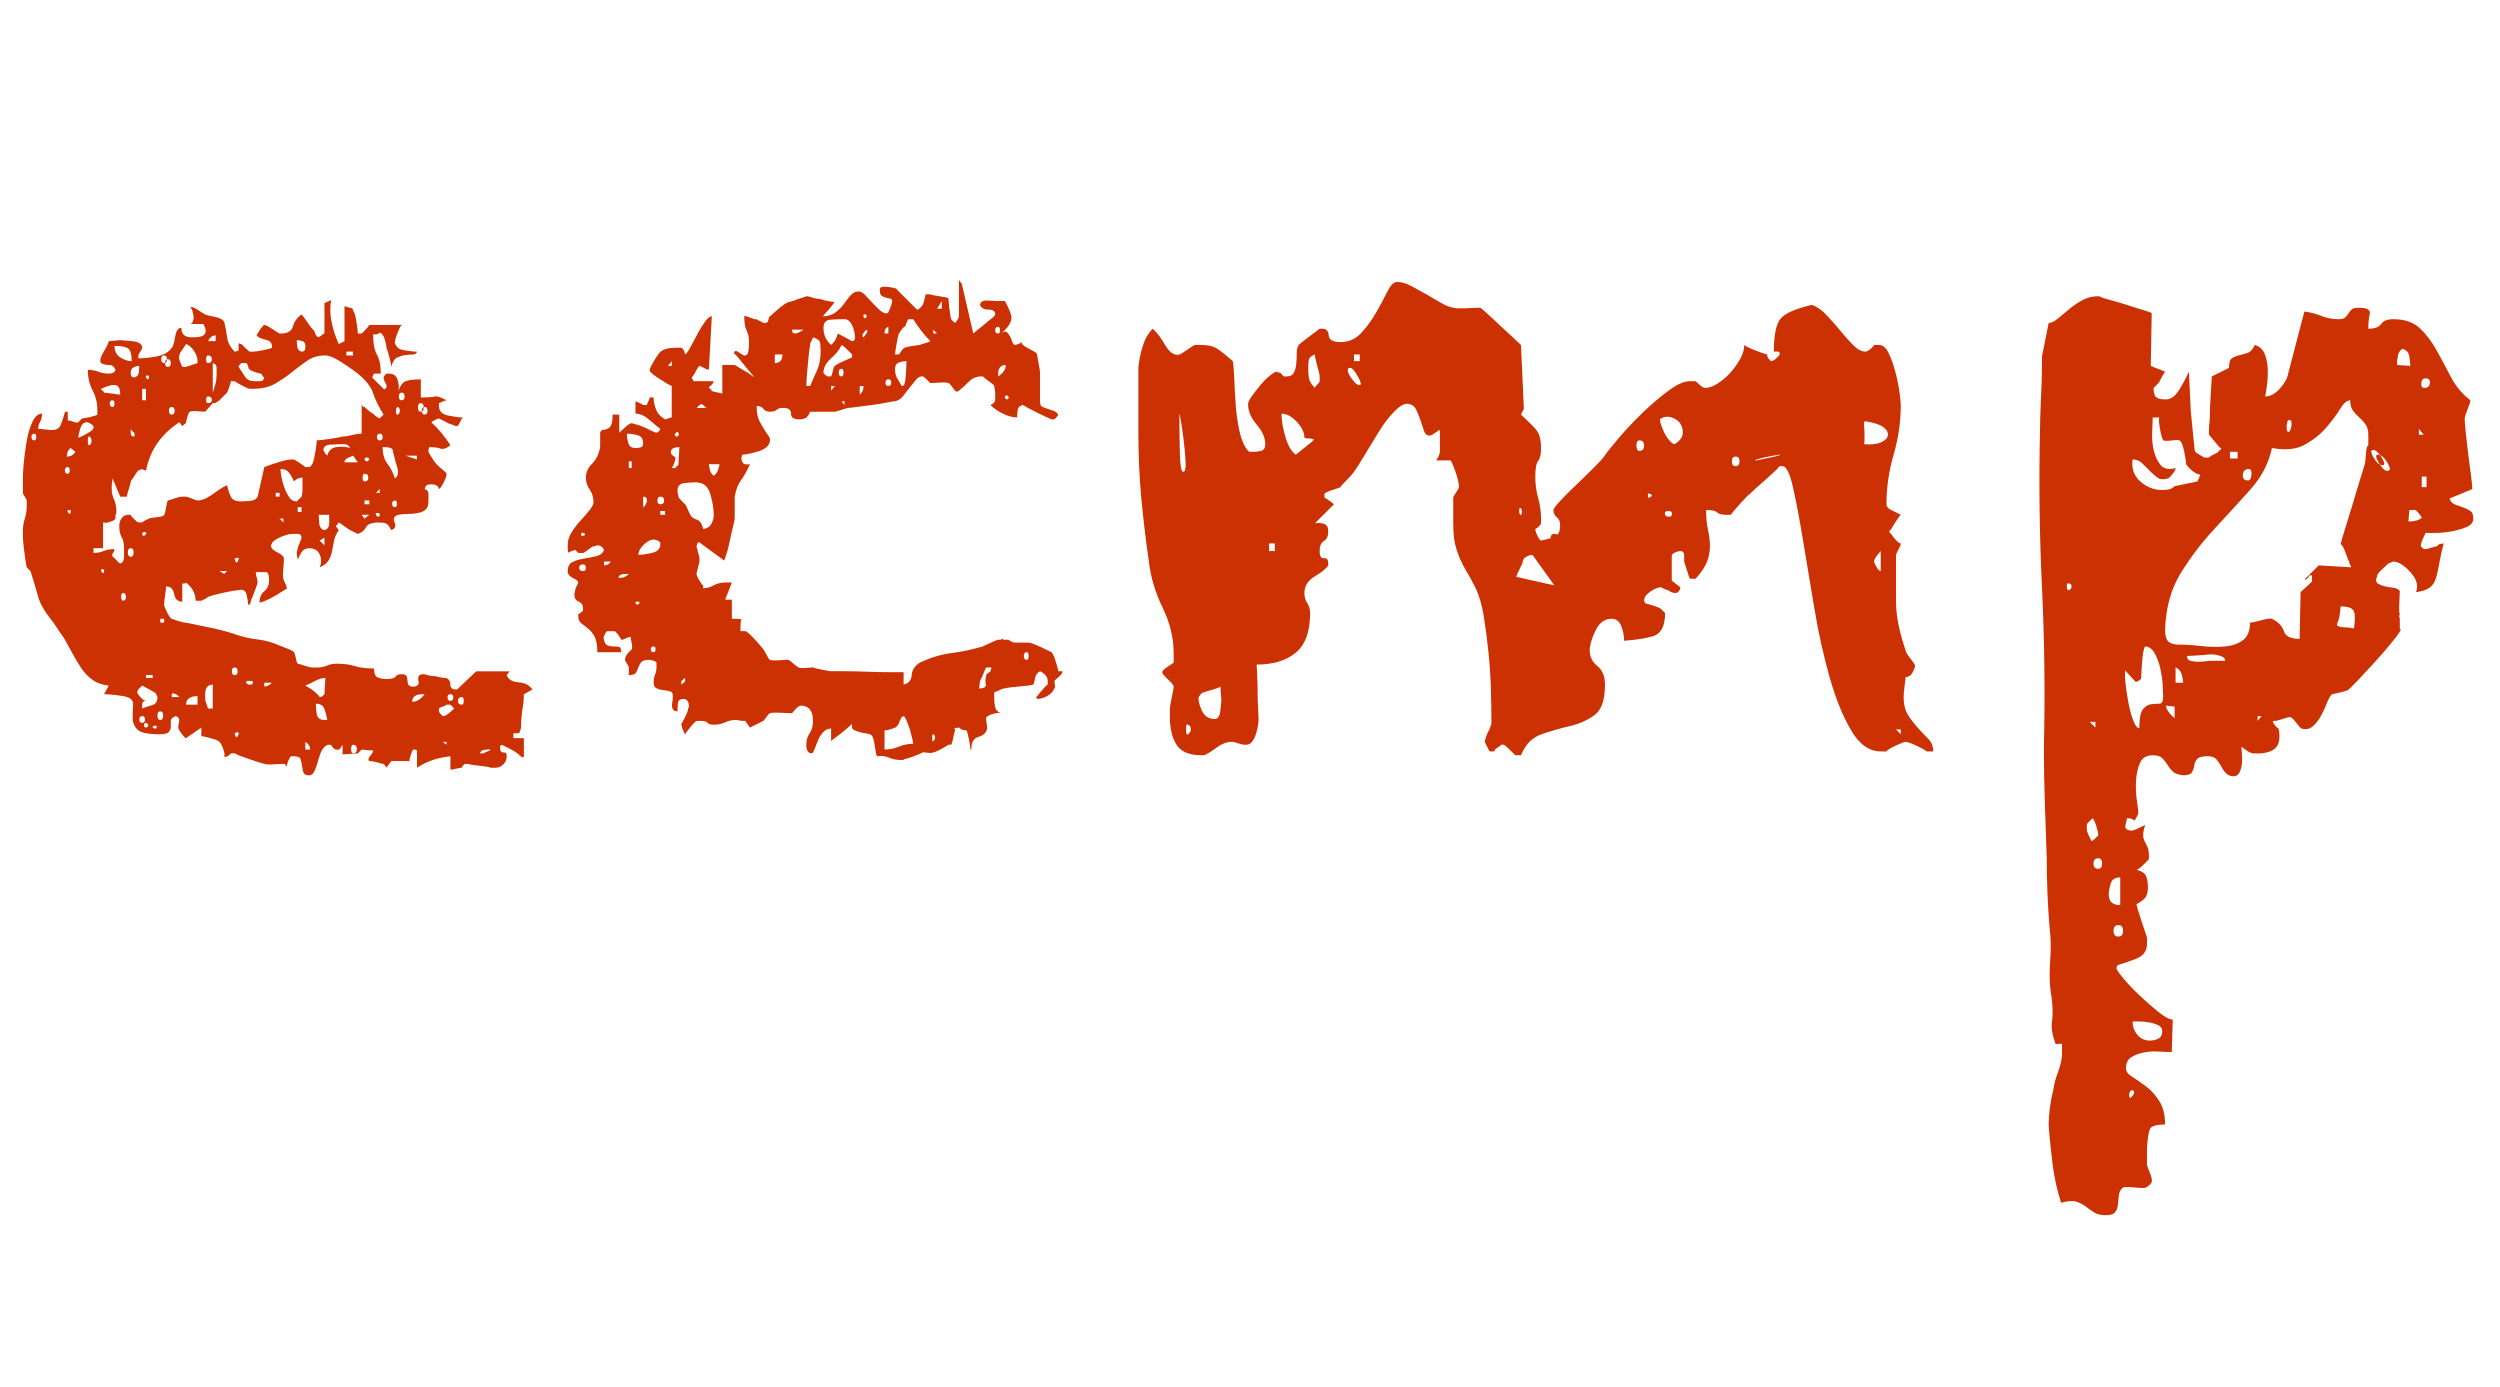
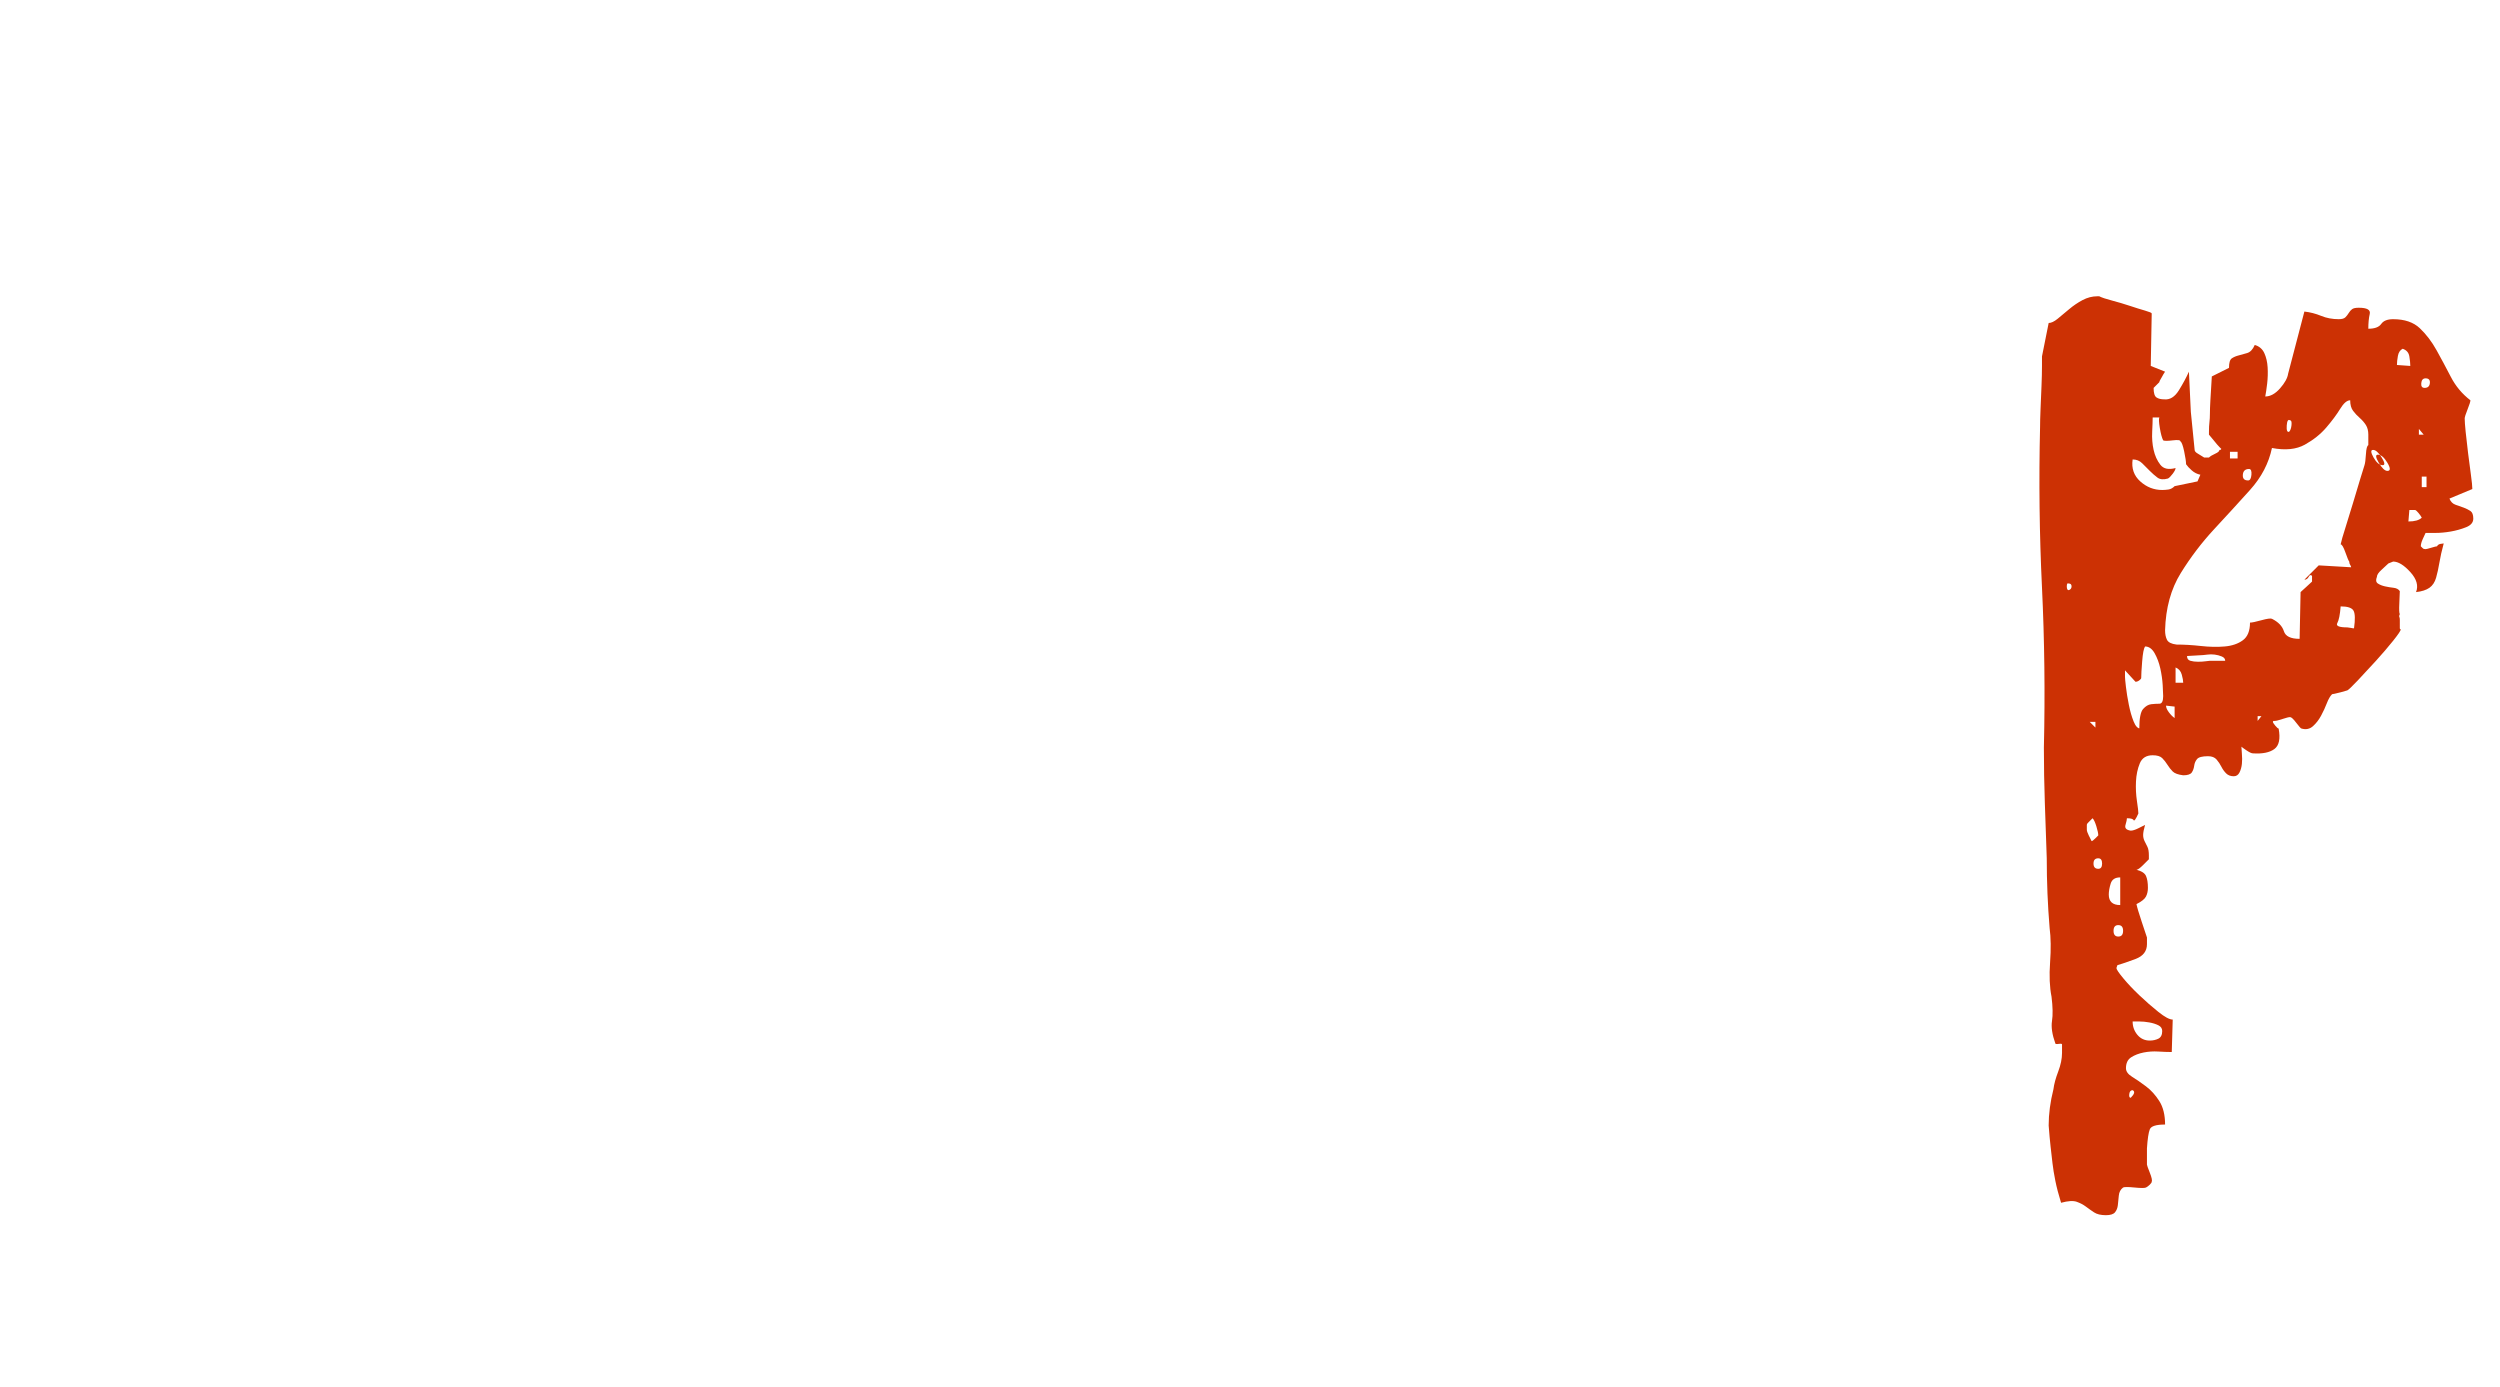
<svg xmlns="http://www.w3.org/2000/svg" version="1.1" x="0px" y="0px" width="588.651px" height="326.569px" viewBox="0 0 588.651 326.569" enable-background="new 0 0 588.651 326.569" xml:space="preserve">
  <defs>
</defs>
  <g>
-     <path fill="#CC3104" d="M68.527,178.057c-0.302,0.299-0.562,0.786-0.787,1.461c-0.225,0.674-0.337,1.084-0.337,1.235   c0-0.601-0.225-0.898-0.674-0.898c-0.302,0-1.05,0.035-2.247,0.112c-1.201,0.073-1.948,0.035-2.247-0.112   c-0.151,0-0.899-0.225-2.247-0.674c-1.348-0.45-2.397-0.825-3.146-1.124c-0.151,0-0.375-0.077-0.674-0.225l-0.899-0.449h-0.449   h-0.449l-0.449,0.449c-0.151,0.147-0.302,0.225-0.45,0.225l-0.449,0.225l-0.225-0.225c0.147-0.302,0.074-0.863-0.225-1.685   c-0.302-0.825-0.601-1.387-0.899-1.686c-0.302-0.302-1.011-0.597-2.134-0.898c-1.124-0.299-1.836-0.449-2.134-0.449v-2.022   l-3.595,2.472c0,0.15-0.225-0.035-0.674-0.562c-0.449-0.523-0.751-0.935-0.899-1.236c-0.302-0.298-0.337-0.898-0.112-1.797   c0.225-0.899-0.039-1.422-0.786-1.573c-0.751,0.302-1.124,0.674-1.124,1.124c0,0.449,0,0.898,0,1.348s-0.151,0.863-0.449,1.235   c-0.302,0.376-1.05,0.562-2.247,0.562c-2.696,0-4.419-0.372-5.167-1.124c-0.751-0.747-1.124-1.646-1.124-2.696   c0-1.046,0.035-2.057,0.113-3.033c0.073-0.972-0.415-1.607-1.46-1.909c-0.302-0.147-1.124-0.299-2.472-0.449   c-1.348-0.147-2.324-0.225-2.921-0.225l1.124-2.022c-1.499-0.147-2.773-0.597-3.819-1.348c-1.05-0.748-1.949-1.686-2.696-2.809   c-0.751-1.124-1.46-2.32-2.134-3.595c-0.674-1.271-1.313-2.434-1.91-3.482c-0.151-0.147-0.526-0.675-1.123-1.573   c-0.601-0.898-1.05-1.572-1.348-2.022c-1.948-2.394-3.146-4.416-3.595-6.065c-0.45-1.646-1.05-3.669-1.798-6.066l-0.449-0.45   l-0.449-0.449c-0.151-0.597-0.337-1.797-0.562-3.595c-0.225-1.797-0.337-2.921-0.337-3.37v-1.572c0-1.047,0.147-2.022,0.45-2.921   c0.298-0.899,0.449-1.945,0.449-3.146v-1.124c0-0.147-0.151-0.449-0.449-0.898c-0.302-0.449-0.45-0.748-0.45-0.898v-4.044   c0-0.597,0.074-1.686,0.225-3.258c0.147-1.573,0.373-3.22,0.674-4.943c0.298-1.72,0.748-3.219,1.348-4.493   c0.597-1.271,1.348-1.91,2.247-1.91c0,0.751-0.151,1.387-0.449,1.91c-0.302,0.526-0.449,1.088-0.449,1.685   c0.597,0,1.495,0.077,2.696,0.225c1.197,0.151,2.022-0.147,2.472-0.898c0.147-0.299,0.372-0.898,0.674-1.798   c0.298-0.898,0.45-1.421,0.45-1.572h0.674v2.022c0.298,0,0.748,0.112,1.348,0.337c0.597,0.225,0.972,0.263,1.123,0.112l0.45-0.449   l0.449-0.45c0.298,0,0.934-0.112,1.91-0.337c0.973-0.225,1.534-0.41,1.685-0.562v-1.123c0-1.646-0.375-3.181-1.123-4.606   c-0.751-1.422-1.124-3.033-1.124-4.83c0.898,0,1.72,0.15,2.471,0.449c0.748,0.302,1.573,0.449,2.472,0.449s1.422-0.298,1.573-0.898   c-0.302-0.748-0.787-1.123-1.46-1.123s-1.313-0.147-1.91-0.45l-0.225-0.449c0-0.597,0.298-1.383,0.898-2.359   c0.597-0.972,0.973-1.759,1.124-2.358c0.147,0,0.562-0.035,1.236-0.112c0.674-0.074,1.158-0.112,1.46-0.112   c0.298,0,1.235,0.077,2.808,0.225c1.573,0.15,2.359,0.674,2.359,1.572c0,0.151-0.151,0.449-0.449,0.899   c-0.302,0.449-0.45,0.751-0.45,0.898v0.674c1.197,0,2.619-0.147,4.269-0.449c1.646-0.299,2.844-0.973,3.595-2.022   c0.298-0.298,0.562-1.158,0.787-2.584c0.225-1.421,0.709-2.134,1.46-2.134c0,1.499,0.821,2.246,2.471,2.246   c0.449,0,1.011-0.034,1.685-0.112c0.674-0.073,1.159-0.337,1.46-0.786c0.147-0.449,0.147-0.898,0-1.348l-0.449-0.898h-3.146   c0.298,0,0.523-0.187,0.674-0.562c0.147-0.372,0.225-0.635,0.225-0.786c0-0.298-0.077-0.786-0.225-1.46   c-0.151-0.675-0.375-1.012-0.674-1.012c0.147,0,0.298-0.073,0.449-0.225l0.449,0.225c0.147,0,0.562,0.225,1.236,0.675   c0.674,0.449,1.159,0.751,1.46,0.898c0.298,0.15,1.046,0.337,2.247,0.562c1.197,0.225,1.945,0.639,2.247,1.235   c0.298,1.201,0.523,2.398,0.674,3.595c0.147,1.201,0.748,2.324,1.797,3.371c0.147,0,0.299-0.035,0.45-0.113   c0.147-0.073,0.298-0.112,0.449-0.112v-1.797l0.449,0.225h0.225c0.147,0.151,0.485,0.488,1.011,1.011   c0.523,0.527,0.86,0.787,1.011,0.787h0.225h0.449c0.449,0,1.236-0.113,2.359-0.338c1.123-0.225,1.833-0.41,2.134-0.562v-0.449   c0-0.748-0.488-1.235-1.46-1.46c-0.976-0.225-1.611-0.484-1.91-0.787l-0.225-0.225c0-0.147,0.074-0.298,0.225-0.449   c0.147-0.298,0.411-0.709,0.786-1.235c0.372-0.523,0.636-0.786,0.787-0.786c0.298,0,0.898,0.302,1.797,0.898   c0.898,0.601,1.496,0.976,1.797,1.123h0.225c1.646,0,2.619-0.562,2.921-1.685c0.298-1.124,0.972-2.058,2.022-2.809   c0.298,0.302,0.748,0.898,1.348,1.797c0.597,0.899,1.046,1.499,1.348,1.798c0.147,0,0.298,0.225,0.449,0.674   c0.147,0.449,0.298,0.751,0.449,0.898l0.45,0.225l0.225-0.225c0.147,0,0.372-0.147,0.674-0.449c0.147-0.147,0.298-0.225,0.45-0.225   v-7.189l1.573-0.674c-0.302,1.649-0.264,3.37,0.112,5.167c0.372,1.798,0.934,3.521,1.685,5.168l1.348-0.674v-8.313   c0.147,0.151,0.299,0.225,0.45,0.225c0.147,0,0.298,0.039,0.449,0.112c0.147,0.077,0.298,0.112,0.449,0.112   c0.45,0,0.674,0.225,0.674,0.675c0.298,0.302,0.562,1.161,0.786,2.583c0.225,1.426,0.337,2.359,0.337,2.809h0.225h0.674   c0.147-0.147,0.449-0.449,0.899-0.898c0.449-0.449,0.748-0.821,0.898-1.123h7.639c-0.302,0.302-0.639,0.937-1.011,1.909   c-0.375,0.977-0.562,1.611-0.562,1.91c-0.151,0.15-0.112,0.414,0.112,0.786c0.225,0.376,0.411,0.639,0.562,0.786   c0.298,0.302,1.011,0.526,2.135,0.674c1.123,0.151,1.91,0.226,2.359,0.226c-0.151,0.449-0.488,0.674-1.011,0.674   c-0.526,0-1.088,0.038-1.685,0.112c-0.6,0.077-1.235,0.263-1.91,0.562c-0.674,0.302-1.162,1.05-1.46,2.247   c0-0.449-0.151-1.236-0.449-2.359c-0.302-1.123-0.526-1.833-0.674-2.135c0-0.298-0.078-0.747-0.225-1.348   c-0.151-0.597-0.302-1.046-0.45-1.349c-0.449-0.747-0.786-1.011-1.011-0.786c-0.225,0.225-0.713,0.337-1.46,0.337   c0,2.1,0.298,3.672,0.898,4.719c0.597,1.05,0.899,2.549,0.899,4.493h-1.573l-0.449,0.898l2.696,2.696   c0.147,0.151,0.26,0.151,0.337,0c0.074-0.147,0.187-0.225,0.337-0.225v-0.674l-0.45-0.898c-0.151-0.299-0.225-0.597-0.225-0.899   c0-0.147,0.074-0.298,0.225-0.449l0.45-0.449h0.674c1.046,0,1.72,0.562,2.022,1.686c0.298,1.123,0.298,2.061,0,2.809   c0.45-1.496,1.046-2.395,1.797-2.696c0.748-0.299,1.945-0.449,3.595-0.449v4.269c1.646,0,2.731-0.074,3.258-0.225   c0.523-0.147,1.46,0.15,2.808,0.898c-0.151,0-0.414,0.077-0.786,0.225c-0.375,0.151-0.713,0.302-1.011,0.449v0.675   c0,1.2,0.748,1.948,2.247,2.246c1.496,0.302,2.619,0.449,3.37,0.449c0,0.151-0.077,0.225-0.225,0.225   c-0.151,0.303-0.337,0.675-0.562,1.124c-0.225,0.449-0.414,0.674-0.562,0.674c-0.302,0-0.6-0.074-0.899-0.225   c-0.302-0.147-0.6-0.26-0.898-0.337c-0.302-0.074-0.527-0.187-0.674-0.337l-0.898-0.449l-0.899-0.45   c-0.151,0-0.449,0.112-0.898,0.338c-0.449,0.225-0.751,0.414-0.899,0.562c1.646,1.499,3.146,3.296,4.494,5.392   c-0.899,0.752-1.685,1.012-2.359,0.787c-0.674-0.225-1.538-0.337-2.584-0.337c-0.151,0.302-0.225,0.526-0.225,0.674v0.449   c0.147,0.302,0.411,0.751,0.786,1.348c0.372,0.601,0.636,0.977,0.787,1.124c0.147,0.302,0.635,0.786,1.46,1.46   c0.821,0.674,1.235,1.089,1.235,1.235c0,0.45-0.225,1.124-0.674,2.022s-0.825,1.426-1.124,1.573   c-0.151-0.748-0.751-1.124-1.797-1.124c-0.302,0-0.6,0.039-0.898,0.112c-0.302,0.077-0.527,0.414-0.674,1.012   c0.597,0.15,0.899,0.526,0.899,1.123c0,0.601,0,1.123,0,1.572c0,1.05-0.225,1.763-0.674,2.135   c-0.449,0.376-1.011,0.639-1.685,0.786c-0.674,0.151-1.46,0.225-2.359,0.225c-0.899,0-1.724,0.078-2.472,0.225   c-0.898,0.303-1.162,0.899-0.786,1.798c0.372,0.898,0.112,1.499-0.787,1.798c-0.449-0.899-0.863-1.422-1.235-1.573   c-0.376-0.147-0.938-0.225-1.685-0.225c-1.65,0-2.661,0.376-3.033,1.123c-0.376,0.752-1.011,1.274-1.91,1.573l-1.797-0.898   c-0.302-0.147-0.751-0.45-1.348-0.899c-0.6-0.449-1.049-0.747-1.348-0.898l-0.674,0.898l0.674,0.899   c-0.601,0.898-0.976,1.762-1.124,2.583c-0.151,0.825-0.302,1.611-0.449,2.359c-0.151,0.751-0.415,1.461-0.787,2.135   c-0.375,0.674-1.088,1.235-2.134,1.685c0.449-1.046,0.449-2.057,0-3.033c-0.449-0.972-1.274-1.46-2.472-1.46   c-0.751,0-1.313,0.264-1.685,0.786c-0.375,0.526-0.712,1.162-1.011,1.91c0-0.147-0.039-0.372-0.112-0.674   c-0.078-0.299-0.112-0.523-0.112-0.675c0-0.298,0.035-0.562,0.112-0.786c0.074-0.225,0.112-0.41,0.112-0.562   c0-0.147,0.147-0.562,0.449-1.235c0.298-0.675,0.449-1.085,0.449-1.236c0-0.597-0.302-0.898-0.898-0.898c-0.601,0-1.05,0-1.348,0   c-0.751,0-1.762,0.302-3.033,0.898c-1.274,0.601-1.91,1.274-1.91,2.022c0,0.15,0.074,0.302,0.225,0.449   c0.147,0.302,0.597,0.639,1.348,1.011c0.748,0.376,1.197,0.713,1.348,1.012c0.147,0.15,0.147,0.976,0,2.471   c-0.151,1.499-0.151,2.398,0,2.696c0,0.151,0.074,0.376,0.225,0.674l0.449,0.899v0.225c0,0.15,0.074,0.302,0.225,0.449   c-1.201,0.751-2.173,1.348-2.921,1.797c-0.751,0.45-1.499,0.825-2.247,1.124c-0.751,0.302-1.201,0.449-1.348,0.449   c0-1.197,0.372-2.096,1.124-2.696c0.748-0.597,1.123-1.495,1.123-2.696c0-1.197-0.263-1.797-0.786-1.797c-0.526,0-1.313,0-2.359,0   c0,0.302,0.074,0.712,0.225,1.235c0.147,0.526,0.225,0.938,0.225,1.235c-0.151,0.601-0.527,1.65-1.124,3.146   c-0.302,0.601-0.526,1.274-0.674,2.022h-0.45c0-0.449-0.112-1.197-0.337-2.247c-0.225-1.046-0.863-1.422-1.91-1.123   c-0.6,0-1.762,0.189-3.482,0.562c-1.724,0.376-2.959,0.713-3.708,1.012c-0.151,0.15-0.375,0.302-0.674,0.449l-0.898,0.449h-1.348   c0-1.646-0.751-3.068-2.247-4.27c0,0.151-0.302,0.226-0.898,0.226v4.269c-1.05,0-1.685-0.597-1.91-1.798   c-0.225-1.197-0.864-1.797-1.91-1.797c0,0.449-0.077,1.162-0.225,2.134c-0.151,0.977-0.225,1.686-0.225,2.135   c0,0.302,0.225,0.898,0.674,1.798c0.45,0.898,0.822,1.425,1.124,1.572l1.348,0.449c0.899,0.302,1.573,0.449,2.022,0.449   c2.096,0.45,4.08,0.864,5.954,1.236c1.871,0.375,3.707,0.863,5.504,1.46c1.646,0.601,3.405,1.012,5.28,1.236   c1.871,0.225,3.63,0.712,5.28,1.46c0.449,0.151,1.124,0.414,2.022,0.786c0.899,0.376,1.348,0.64,1.348,0.787   c0.147,0.15,0.298,0.6,0.449,1.348c0.147,0.751,0.298,1.2,0.45,1.348c0.147,0,0.674,0.151,1.573,0.45   c0.898,0.302,1.573,0.449,2.022,0.449h0.898c0.899,0,1.686-0.147,2.359-0.449c0.674-0.299,1.46-0.45,2.359-0.45   c1.646,0,3.068,0.19,4.269,0.562c1.197,0.375,2.696,0.562,4.494,0.562c0,1.2,0.298,1.909,0.898,2.134   c0.597,0.225,1.271,0.338,2.022,0.338c1.197,0,1.91-0.187,2.134-0.562c0.225-0.372,0.709-0.562,1.46-0.562   c0.597,0,0.972,0.151,1.124,0.449c0.147,0.302,0.225,0.64,0.225,1.012c0,0.375,0.074,0.712,0.225,1.011   c0.147,0.302,0.523,0.449,1.124,0.449c1.046,0,1.46-0.484,1.235-1.46c-0.225-0.973,0.186-1.461,1.236-1.461   c0.147,0,0.337,0.039,0.562,0.112c0.225,0.077,0.411,0.112,0.562,0.112c0.298,0.151,0.674,0.225,1.124,0.225   c0.449,0,0.898,0.077,1.348,0.225c0.597,0.151,1.197,0.225,1.797,0.225c0.597,0.303,0.899,0.825,0.899,1.573   c0,0.751,0.449,1.123,1.348,1.123h0.225l4.494-4.269h7.864l-0.674,0.898c0.45,1.05,1.383,1.611,2.809,1.686   c1.422,0.077,2.506,0.639,3.258,1.685l-2.022,1.124c0,1.05-0.077,2.021-0.225,2.921c-0.151,0.751-0.264,1.611-0.337,2.583   c-0.077,0.977-0.112,1.763-0.112,2.359c-0.151,0.751-0.302,1.162-0.449,1.235c-0.151,0.078-0.6,0.113-1.348,0.113v1.123h2.472   v4.493h-0.225c-0.302,0-0.45-0.077-0.45-0.225c-0.151,0-0.302-0.112-0.449-0.337c-0.151-0.225-0.302-0.337-0.449-0.337   c-0.302-0.302-0.899-0.674-1.797-1.123c-0.899-0.45-1.499-0.752-1.797-0.899l-0.45,0.225c0,0.748,0.074,1.197,0.225,1.349   c0.147,0.147,0.337,0.225,0.562,0.225s0.411,0.035,0.562,0.112c0.147,0.073,0.225,0.337,0.225,0.786   c0,0.748-0.263,1.384-0.786,1.91c-0.527,0.522-1.162,0.786-1.91,0.786h-1.124c-0.151-0.151-0.976-0.302-2.472-0.449   c-1.499-0.151-2.397-0.302-2.696-0.449h-0.45h-0.449l-0.449,0.449c-0.151,0.147-0.225,0.298-0.225,0.449   c-0.302,0-0.751,0.074-1.348,0.225c-0.601,0.147-1.05,0.225-1.348,0.225v-3.146c-2.998,0.299-5.617,1.197-7.864,2.696v-4.044   c-0.151-0.151-0.302-0.225-0.449-0.225h-0.449c-0.151,0.147-0.337,0.562-0.562,1.235s-0.337,1.158-0.337,1.461h-4.269l-1.123,1.572   c0-0.151-0.225-0.449-0.674-0.898c-0.302,0-0.898-0.151-1.797-0.449c-0.6-0.151-1.124-0.225-1.573-0.225   c-0.302-0.303-0.225-0.713,0.225-1.236c0.45-0.526,0.674-0.938,0.674-1.235c-0.151,0-0.601-0.039-1.348-0.112   c-0.751-0.077-1.201-0.112-1.348-0.112l-0.449,0.449l-0.45,0.449c-0.302,0-0.898,0.035-1.797,0.112   c-0.898,0.074-1.499,0.112-1.797,0.112v-2.247c-0.151,0.147-0.302,0.372-0.449,0.675c-0.151,0.298-0.302,0.449-0.449,0.449h-0.45   h-0.225c-0.151,0-0.375-0.151-0.674-0.449c-0.302-0.303-0.449-0.527-0.449-0.675h-0.225h-0.674   c-0.751,0.449-1.274,1.085-1.573,1.91c-0.302,0.821-0.562,1.646-0.786,2.472c-0.225,0.821-0.488,1.495-0.787,2.021   c-0.302,0.523-0.674,0.787-1.124,0.787c-0.751,0-1.201-0.225-1.348-0.675c-0.151-0.449-0.263-0.976-0.337-1.572   c-0.077-0.601-0.189-1.123-0.337-1.573c-0.151-0.449-0.674-0.674-1.573-0.674H68.527z M8.088,102.116   c-0.449,0-0.674,0.263-0.674,0.786c0,0.526,0.225,0.786,0.674,0.786c0.298,0,0.449-0.26,0.449-0.786   C8.538,102.379,8.387,102.116,8.088,102.116z M15.952,109.979c-0.449,0-0.674,0.264-0.674,0.786c0,0.526,0.225,0.786,0.674,0.786   c0.298,0,0.449-0.26,0.449-0.786C16.401,110.243,16.25,109.979,15.952,109.979z M16.626,105.486   c-0.6,0.449-0.898,1.123-0.898,2.021c0.898,0,1.573-0.372,2.022-1.123L16.626,105.486z M16.626,120.539   c0.147-0.298,0.035-0.449-0.337-0.449c-0.375,0-0.488,0.151-0.337,0.449c0.147,0.302,0.298,0.449,0.449,0.449   C16.549,120.988,16.626,120.841,16.626,120.539z M20.446,99.42c-0.751,0-1.274,0.526-1.573,1.572   c-0.302,1.05-0.45,1.724-0.45,2.022c0.299,0,0.973-0.299,2.022-0.898c1.046-0.598,1.573-1.047,1.573-1.349v-0.449   c-0.302-0.299-0.601-0.523-0.899-0.674C20.818,99.497,20.593,99.42,20.446,99.42z M21.12,102.79   c-0.302-0.147-0.449,0.189-0.449,1.011c0,0.825,0.147,1.162,0.449,1.011c0.298-0.298,0.449-0.635,0.449-1.011   C21.569,103.429,21.418,103.092,21.12,102.79z M26.961,129.302c0,0.302-0.112,0.601-0.337,0.898   c-0.225,0.302-0.264,0.601-0.112,0.899c0.147,0,0.411,0.225,0.786,0.674c0.372,0.449,0.709,0.751,1.011,0.898   c0.597-0.147,0.898-0.709,0.898-1.685c0-0.973,0-1.608,0-1.91c0-1.046-0.189-1.91-0.562-2.584   c-0.375-0.674-0.562-1.534-0.562-2.584c0-0.747,0.187-1.383,0.562-1.909c0.372-0.523,0.934-0.787,1.685-0.787h0.449   c0,0.151,0.26,0.488,0.787,1.012c0.523,0.526,0.86,0.786,1.011,0.786h0.45h0.449c0.147-0.147,0.372-0.299,0.674-0.449l0.899-0.449   c0.298-0.147,0.934-0.26,1.91-0.337c0.973-0.074,1.534-0.26,1.685-0.562c0.147-0.146,0.298-0.709,0.449-1.685   c0.147-0.973,0.298-1.534,0.45-1.686c0.147,0,0.635-0.147,1.46-0.449c0.821-0.298,1.46-0.449,1.91-0.449h0.674h0.225   c0.147,0,0.597,0.151,1.348,0.449c0.748,0.302,1.197,0.449,1.348,0.449c1.046,0,2.282-0.522,3.707-1.572   c1.422-1.046,2.507-1.721,3.258-2.022c0.298,1.349,0.636,2.324,1.011,2.921c0.372,0.601,1.159,0.899,2.359,0.899   c0.299,0,0.934-0.035,1.91-0.113c0.972-0.073,1.607-0.41,1.91-1.011l1.573-6.965c0.748-0.299,1.833-0.674,3.258-1.123   c1.422-0.449,2.506-0.675,3.258-0.675h0.449c0.298,0.151,0.787,0.45,1.46,0.899s1.085,0.751,1.236,0.898h0.449h0.449   c0.147,0,0.337-0.147,0.562-0.449c0.225-0.299,0.337-0.523,0.337-0.674c0.147-0.299,0.337-1.124,0.562-2.472   c0.225-1.349,0.337-2.247,0.337-2.696c0.45,0,1.46-0.112,3.033-0.337s2.584-0.411,3.033-0.562c0.597,0,1.496-0.147,2.696-0.449   c0.597-0.147,1.197-0.225,1.797-0.225v-7.19c0,0.601,0.225,0.899,0.674,0.899c0.597,0.6,1.348,1.2,2.247,1.797   c0.449,0.449,0.898,0.751,1.348,0.898l0.898-0.898c-1.201-1.944-2.022-3.63-2.471-5.055c-0.45-1.422-1.65-2.956-3.595-4.606   c-0.751-0.597-1.987-1.46-3.707-2.584c-1.724-1.123-3.033-1.685-3.932-1.685c-1.65,0-3.072,0.414-4.269,1.235   c-1.201,0.825-2.398,1.724-3.595,2.696c-1.201,0.976-2.51,1.875-3.932,2.696c-1.425,0.825-3.184,1.235-5.28,1.235h-0.674   c-0.302,0-0.938-0.26-1.91-0.786c-0.976-0.523-1.538-0.86-1.685-1.011h-0.449h-0.449c0,0.15-0.112,0.562-0.337,1.235   s-0.415,1.162-0.562,1.461l-1.797,1.797c-0.151,0.151-0.375,0.302-0.674,0.449c-0.151,0.151-0.376,0.225-0.674,0.225h-0.225   c-0.151,0.151-0.449,0.488-0.898,1.012c-0.45,0.526-0.751,0.863-0.899,1.011c-0.302,0-0.898-0.035-1.797-0.112   c-0.899-0.074-1.499-0.035-1.797,0.112c-0.151,0-0.337,0.376-0.562,1.123c-0.225,0.752-0.337,1.201-0.337,1.349   c0,0.15-0.112,0.302-0.337,0.449c-0.225,0.15-0.414,0.302-0.562,0.449l-0.674-0.898c-4.346,2.847-6.965,6.666-7.864,11.458   c-0.898-0.597-1.65-0.449-2.247,0.449c-0.6,0.899-1.05,1.573-1.348,2.022c0,0.302-0.151,0.898-0.449,1.798   c-0.302,0.898-0.449,1.499-0.449,1.797H28.31l-1.797-4.269c0,0.15-0.039,0.449-0.113,0.898c-0.077,0.449-0.112,0.825-0.112,1.123   c0,1.201,0.186,2.174,0.562,2.921c0.372,0.752,0.562,1.724,0.562,2.921c0,0.151-0.039,0.302-0.112,0.449   c-0.077,0.151-0.112,0.303-0.112,0.45v0.674c-0.151,0.302-0.601,0.562-1.348,0.786c-0.751,0.225-1.274,0.264-1.573,0.112v6.066   h-2.247v1.123c0.898,0,1.685-0.147,2.359-0.449C25.052,129.453,25.912,129.302,26.961,129.302z M24.49,134.47   c0.147-0.299,0.035-0.45-0.337-0.45c-0.375,0-0.488,0.151-0.337,0.45c0.147,0.302,0.298,0.449,0.449,0.449   C24.413,134.919,24.49,134.771,24.49,134.47z M23.816,91.556c0,0.151,0.112,0.302,0.337,0.449c0.225,0.151,0.337,0.303,0.337,0.45   c0.298,0,0.934,0.077,1.91,0.225c0.973,0.15,1.608,0.225,1.91,0.225c0-1.496-0.45-2.247-1.348-2.247h-0.449   c-0.302,0-0.751,0.112-1.348,0.337C24.563,91.219,24.114,91.408,23.816,91.556z M26.512,94.252c-0.45,0-0.674,0.264-0.674,0.786   c0,0.527,0.225,0.787,0.674,0.787c0.298,0,0.449-0.26,0.449-0.787C26.961,94.516,26.811,94.252,26.512,94.252z M26.961,81.445   c0,1.201,0.449,2.1,1.348,2.696c0.898,0.601,1.797,0.898,2.696,0.898c0-1.646-0.302-2.657-0.898-3.033   C29.506,81.635,28.457,81.445,26.961,81.445z M28.983,139.637c-0.302,0-0.449,0.302-0.449,0.899c0,0.6,0.147,0.898,0.449,0.898   c0.449,0,0.674-0.299,0.674-0.898C29.657,139.938,29.433,139.637,28.983,139.637z M30.781,129.077   c-0.449,0-0.674,0.337-0.674,1.011s0.225,1.012,0.674,1.012s0.674-0.338,0.674-1.012S31.23,129.077,30.781,129.077z M30.781,87.961   c0,0.601,0.298,0.898,0.899,0.898c0.597-0.147,0.934-0.562,1.011-1.235c0.074-0.674,0.112-1.158,0.112-1.46   c-0.449,0-0.898,0.112-1.348,0.337c-0.45,0.225-0.674,0.639-0.674,1.235V87.961z M30.781,102.116c0,0.449,0.298,0.674,0.899,0.674   v-0.449v-0.225c0-0.147-0.151-0.338-0.45-0.562c-0.302-0.225-0.449-0.41-0.449-0.562v0.674V102.116z M34.375,165.025   c-0.6,0-0.898,0.302-0.898,0.898v0.45v0.449c0.748-0.299,1.534-0.562,2.359-0.787c0.822-0.225,1.236-0.859,1.236-1.909   c0-0.147-0.039-0.225-0.112-0.225c-0.077,0-0.112-0.074-0.112-0.225v-0.225c-0.302-0.299-0.864-0.675-1.685-1.124   c-0.825-0.449-1.387-0.747-1.685-0.898l-0.899,0.898l-0.225,0.449v0.45c0,0.15,0.074,0.225,0.225,0.225   c0,0.15,0.225,0.449,0.674,0.898C33.702,164.801,34.074,165.025,34.375,165.025z M33.477,168.62c-0.449,0-0.674,0.264-0.674,0.786   c0,0.527,0.225,0.787,0.674,0.787s0.674-0.26,0.674-0.787C34.151,168.884,33.926,168.62,33.477,168.62z M33.477,94.252h0.898   v-2.696h-0.898V94.252z M34.375,125.707c0.147-0.299,0.035-0.449-0.337-0.449c-0.375,0-0.562,0.15-0.562,0.449   c0,0.302,0.112,0.449,0.337,0.449S34.225,126.009,34.375,125.707z M34.375,170.193c-0.302,0-0.449,0.189-0.449,0.562   c0,0.376,0.147,0.562,0.449,0.562C35.124,171.019,35.124,170.643,34.375,170.193z M35.05,88.859   c0.147-0.298,0.035-0.449-0.337-0.449c-0.376,0-0.488,0.151-0.337,0.449c0.147,0.303,0.299,0.45,0.45,0.45   C34.973,89.31,35.05,89.162,35.05,88.859z M34.375,159.633h1.573v-0.674h-1.573V159.633z M36.847,171.316   c0.147-0.298,0.035-0.449-0.337-0.449c-0.376,0-0.562,0.151-0.562,0.449c0.147,0.151,0.337,0.225,0.562,0.225   S36.847,171.468,36.847,171.316z M37.746,167.497c-0.45,0-0.674,0.337-0.674,1.011s0.225,1.012,0.674,1.012   c0.449,0,0.674-0.338,0.674-1.012S38.195,167.497,37.746,167.497z M37.746,146.602h0.898v-0.898h-0.898V146.602z M38.645,83.692   c-0.449,0-0.674,0.302-0.674,0.898c0,0.601,0.225,0.898,0.674,0.898s0.674-0.298,0.674-0.898   C39.318,83.994,39.094,83.692,38.645,83.692z M39.543,84.591c-0.45,0-0.674,0.302-0.674,0.898c0,0.601,0.225,0.899,0.674,0.899   c0.449,0,0.674-0.299,0.674-0.899C40.217,84.893,39.993,84.591,39.543,84.591z M40.442,95.825c-0.449,0-0.674,0.302-0.674,0.898   c0,0.601,0.225,0.898,0.674,0.898s0.674-0.298,0.674-0.898C41.116,96.127,40.891,95.825,40.442,95.825z M40.442,164.127h1.797   l-0.449-0.449c-0.151-0.147-0.302-0.225-0.449-0.225l-0.45-0.225c-0.151,0-0.302,0.077-0.449,0.225V164.127z M42.239,83.692   c-0.151,0.302-0.112,0.751,0.112,1.348c0.225,0.601,0.411,1.05,0.562,1.349h0.449h0.449l2.696-0.899V85.04   c0-0.747-0.263-1.534-0.787-2.359c-0.526-0.821-1.162-1.383-1.91-1.685c-0.151,0.302-0.449,0.751-0.898,1.348   C42.464,82.944,42.239,83.394,42.239,83.692z M46.508,163.902c-0.751,0-1.387,0.15-1.91,0.449   c-0.527,0.302-0.787,0.825-0.787,1.572h2.696V163.902z M48.306,163.453c0,0.302,0,0.639,0,1.011c0,0.376,0.074,0.713,0.225,1.011   l0.449,1.349h1.124v-5.617C48.902,161.206,48.306,161.957,48.306,163.453z M48.979,83.692c-0.302,0-0.449,0.302-0.449,0.898   c0,0.601,0.147,0.898,0.449,0.898c0.597,0,0.899-0.298,0.899-0.898C49.878,83.994,49.577,83.692,48.979,83.692z M48.979,93.354   c-0.302,0-0.449,0.263-0.449,0.786c0,0.526,0.147,0.786,0.449,0.786c0.597,0,0.899-0.26,0.899-0.786   C49.878,93.616,49.577,93.354,48.979,93.354z M50.777,78.974c-0.751,0-1.348,0.449-1.798,1.349h1.798V78.974z M50.103,92.455   c0.298-0.899,0.523-1.646,0.674-2.247c0.147-0.597,0.225-1.349,0.225-2.247c0-0.298,0-0.748,0-1.348   c0-0.597-0.302-0.973-0.899-1.124V92.455z M52.799,135.144l0.674-0.674h-1.797L52.799,135.144z M55.271,157.162   c-0.449,0-0.674,0.302-0.674,0.898c0,0.601,0.225,0.898,0.674,0.898c0.45,0,0.674-0.298,0.674-0.898   C55.945,157.464,55.72,157.162,55.271,157.162z M56.169,131.773c0.147-0.299,0.035-0.449-0.337-0.449   c-0.376,0-0.562,0.15-0.562,0.449C55.569,132.672,55.868,132.672,56.169,131.773z M56.169,172.89   c0.147-0.299,0.035-0.45-0.337-0.45c-0.376,0-0.562,0.151-0.562,0.45C55.569,173.788,55.868,173.788,56.169,172.89z M56.169,86.389   c0.597,0.898,1.124,1.685,1.573,2.358c0.449,0.675,1.197,1.012,2.247,1.012c0.45,0,0.899,0,1.348,0s0.748-0.299,0.899-0.899   c-0.151,0-0.302-0.147-0.45-0.449c-0.151-0.298-0.302-0.449-0.449-0.449c-0.151,0-0.562-0.112-1.236-0.337   c-0.674-0.225-1.088-0.411-1.235-0.562c-0.151,0-0.302-0.26-0.45-0.786c-0.151-0.523-0.302-0.787-0.449-0.787h-0.449h-0.674   l-0.449,0.45C56.243,86.09,56.169,86.241,56.169,86.389z M59.54,160.757c0.147-0.299-0.112-0.449-0.786-0.449   c-0.674,0-0.938,0.15-0.787,0.449c0.147,0.302,0.449,0.449,0.899,0.449C59.315,161.206,59.54,161.059,59.54,160.757z    M62.236,161.655c0.597,0,1.197-0.298,1.797-0.898h-1.797V161.655z M64.932,116.944h0.899v-0.898h-0.899V116.944z M66.729,123.011   v-0.898h-0.899L66.729,123.011z M66.055,110.429c0,0.449,0.074,1.089,0.225,1.91c0.147,0.825,0.372,1.649,0.674,2.471   c0.298,0.825,0.674,1.573,1.123,2.247c0.45,0.674,1.046,1.012,1.798,1.012l0.225-0.226l0.449-0.449l0.449-0.449   c0.147-0.298,0.225-1.046,0.225-2.247c0-1.196,0-1.944,0-2.246c-0.751,0-1.425,0.302-2.022,0.898   c-0.302-0.748-0.674-1.422-1.124-2.022C67.628,110.73,66.954,110.429,66.055,110.429z M69.875,80.098   c0,0.302,0.035,0.786,0.112,1.46c0.074,0.674,0.411,1.089,1.011,1.236c0.597,0,0.899-0.299,0.899-0.899v-0.449   c0-0.597-0.225-0.973-0.674-1.123C70.773,80.175,70.324,80.098,69.875,80.098z M70.1,120.539h0.898v-1.123H70.1V120.539z    M71.897,161.431c1.646,0.898,2.77,1.798,3.37,2.696c0.298,0,0.523-0.074,0.674-0.225l0.45-0.449c0-0.299,0.035-0.935,0.112-1.91   c0.074-0.973,0.112-1.607,0.112-1.91c-0.751,0-1.538,0.226-2.359,0.675C73.431,160.757,72.645,161.132,71.897,161.431z    M71.897,176.484h1.123c0-0.752-0.375-1.349-1.123-1.798V176.484z M74.368,165.699c0,0.752,0.074,1.573,0.225,2.472   c0.147,0.898,0.748,1.349,1.798,1.349h0.674c-0.151-0.899-0.375-1.759-0.674-2.584C76.088,166.114,75.415,165.699,74.368,165.699z    M75.042,121.213c0,0.303,0.035,0.938,0.112,1.91c0.074,0.976,0.484,1.538,1.236,1.686c0.748-0.147,1.123-0.71,1.123-1.686   c0-0.973,0-1.607,0-1.91H75.042z M76.391,128.403v-1.798l-1.124,0.674L76.391,128.403z M76.166,105.936   c0,0.15,0.074,0.302,0.225,0.449c0,0.15,0.074,0.302,0.225,0.449l0.449,0.449c0.298-1.197,1.046-1.871,2.247-2.021   c1.197-0.147,2.247-0.074,3.146,0.225c-0.302-0.598-0.751-0.899-1.348-0.899c-0.6,0-1.049,0-1.348,0   c-0.302,0-0.976,0.039-2.022,0.112C76.689,104.776,76.166,105.188,76.166,105.936z M83.131,107.283   c-0.302,0.151-0.713,0.337-1.236,0.562c-0.526,0.225-0.787,0.562-0.787,1.012h3.146L83.131,107.283z M81.558,83.692h1.573v-0.898   h-1.573V83.692z M83.131,175.36c-0.302,0-0.45,0.337-0.45,1.012c0,0.674,0.147,1.011,0.45,1.011c0.597,0,0.898-0.337,0.898-1.011   C84.029,175.697,83.728,175.36,83.131,175.36z M85.827,122.112l1.124-0.899h-1.797L85.827,122.112z M85.827,111.552   c-0.302,0-0.449,0.303-0.449,0.899c0,0.6,0.147,0.898,0.449,0.898c0.597,0,0.899-0.299,0.899-0.898   C86.726,111.854,86.424,111.552,85.827,111.552z M86.95,108.182c0-0.298-0.189-0.449-0.562-0.449c-0.376,0-0.562,0.151-0.562,0.449   c0.147,0.303,0.337,0.45,0.562,0.45S86.799,108.484,86.95,108.182z M85.827,118.742h1.124v-0.899h-1.124V118.742z M89.422,121.213   c0-0.298-0.19-0.449-0.562-0.449c-0.375,0-0.488,0.151-0.337,0.449c0.147,0.303,0.337,0.45,0.562,0.45   C89.31,121.663,89.422,121.516,89.422,121.213z M88.523,116.046h0.899v-0.898L88.523,116.046z M89.422,102.116   c-0.45,0-0.674,0.263-0.674,0.786c0,0.526,0.225,0.786,0.674,0.786c0.449,0,0.674-0.26,0.674-0.786   C90.096,102.379,89.871,102.116,89.422,102.116z M90.096,105.262c0,1.649,0.372,2.959,1.124,3.932   c0.748,0.976,1.348,2.134,1.797,3.482c0.449-0.449,0.674-0.821,0.674-1.124v-0.225v-0.449c0-0.298-0.112-0.786-0.337-1.46   s-0.337-1.085-0.337-1.236c-0.302-1.046-0.488-1.797-0.562-2.246C92.377,105.486,91.591,105.262,90.096,105.262z M93.017,117.843   c-0.449,0-0.674,0.264-0.674,0.787c0,0.526,0.225,0.786,0.674,0.786c0.298,0,0.449-0.26,0.449-0.786   C93.466,118.106,93.315,117.843,93.017,117.843z M93.69,95.825c-0.302,0-0.449,0.337-0.449,1.011s0.147,0.938,0.449,0.786   c0.298-0.147,0.45-0.449,0.45-0.898S93.989,95.976,93.69,95.825z M94.589,92.455c-0.449,0-0.674,0.302-0.674,0.898   c0,0.601,0.225,0.898,0.674,0.898s0.674-0.298,0.674-0.898C95.263,92.757,95.039,92.455,94.589,92.455z M98.184,108.182v-0.898   h-2.696L98.184,108.182z M99.532,163.453c-1.65,0-2.472,0.6-2.472,1.797c1.046,0,2.022-0.597,2.921-1.797H99.532z M99.083,94.926   c-0.45,0-0.674,0.337-0.674,1.012c0,0.674,0.225,1.011,0.674,1.011c0.449,0,0.674-0.337,0.674-1.011   C99.757,95.263,99.532,94.926,99.083,94.926z M99.981,95.825c-0.449,0-0.674,0.302-0.674,0.898c0,0.601,0.225,0.898,0.674,0.898   c0.45,0,0.674-0.298,0.674-0.898C100.656,96.127,100.431,95.825,99.981,95.825z M103.352,167.497c0,0.15,0.147,0.376,0.45,0.674   l0.449,0.449c0.449,0,0.934-0.225,1.46-0.674c0.523-0.449,0.934-0.821,1.236-1.123l-0.899-0.899h-0.449h-0.45   c-0.151,0.151-0.449,0.303-0.898,0.45c-0.449,0.15-0.751,0.302-0.899,0.449v0.449V167.497z M105.149,175.36v-0.674h-0.898   L105.149,175.36z M106.048,163.453c-0.449,0-0.674,0.263-0.674,0.786c0,0.526,0.225,0.786,0.674,0.786s0.674-0.26,0.674-0.786   C106.722,163.716,106.497,163.453,106.048,163.453z M108.744,164.127c-0.601,0-0.899,0.302-0.899,0.898   c0,0.601,0.298,0.898,0.899,0.898c0.298,0,0.449-0.298,0.449-0.898C109.193,164.429,109.042,164.127,108.744,164.127z    M114.81,176.484c-1.049,0-1.65,0.298-1.797,0.898h0.45h0.449c0.147-0.151,0.449-0.302,0.898-0.449   c0.45-0.151,0.674-0.302,0.674-0.449H114.81z" />
-     <path fill="#CC3104" d="M206.478,178.057c-0.151-0.302-0.302-1.011-0.449-2.134c-0.151-1.124-0.302-1.833-0.45-2.135   c-0.151-0.597-0.526-0.934-1.123-1.011c-0.601-0.074-1.201-0.187-1.797-0.338c-0.601-0.147-1.124-0.337-1.573-0.562   c-0.45-0.225-0.601-0.709-0.45-1.46c-0.751,0.751-1.573,1.46-2.471,2.134c-0.899,0.675-1.724,1.313-2.472,1.91v-2.921   c-0.751,0-1.387,0.302-1.91,0.898c-0.526,0.601-0.938,1.274-1.236,2.022c-0.302,0.748-0.562,1.422-0.786,2.022   c-0.225,0.597-0.415,0.898-0.562,0.898c-0.898,0-1.348-0.674-1.348-2.022c0-1.05,0.26-1.944,0.786-2.695   c0.523-0.748,0.787-1.721,0.787-2.921c0-2.395-0.976-3.596-2.921-3.596c-0.151,0-0.302,0.078-0.449,0.226   c-0.151,0-0.415,0.225-0.787,0.674c-0.375,0.449-0.639,0.751-0.786,0.898c-0.302,0-1.162-0.035-2.584-0.112   c-1.425-0.073-2.286-0.035-2.584,0.112c-0.151,0-0.414,0.264-0.786,0.786c-0.375,0.527-0.639,0.864-0.787,1.012l-3.146,1.572   l-1.123-1.572h-0.674c-0.302,0-0.562-0.035-0.786-0.112c-0.225-0.074-0.415-0.112-0.562-0.112c-1.049,0-1.948,0.189-2.696,0.562   c-0.751,0.375-1.65,0.562-2.696,0.562c-0.751,0-1.236-0.147-1.46-0.449c-0.225-0.299-0.786-0.449-1.685-0.449h-0.898   c-0.302,0.15-0.787,0.639-1.46,1.46c-0.674,0.825-1.088,1.387-1.236,1.686c-0.151-0.147-0.337-0.523-0.562-1.124   c-0.225-0.597-0.337-1.046-0.337-1.348c0.147-0.147,0.45-0.674,0.899-1.573c0.449-0.898,0.674-1.495,0.674-1.797l0.225-0.674   c0-1.197-0.449-1.798-1.348-1.798c-0.751,0-1.162,0.337-1.236,1.011c-0.077,0.675-0.112,1.313-0.112,1.91   c-1.05,0-1.46-0.674-1.236-2.022c0.225-1.348,0.186-2.169-0.112-2.471c-0.151-0.147-0.449-0.261-0.899-0.338   c-0.449-0.073-0.937-0.147-1.46-0.225c-0.526-0.073-0.976-0.225-1.348-0.449c-0.376-0.225-0.562-0.635-0.562-1.235   c0-0.748,0.112-1.384,0.337-1.91c0.225-0.522,0.337-1.085,0.337-1.685v-1.124c0-0.147-0.225-0.298-0.674-0.449   c-0.449-0.147-0.751-0.225-0.898-0.225c-1.05,0-1.724,0.189-2.022,0.562c-0.302,0.376-0.526,0.787-0.674,1.236   c-0.151,0.449-0.337,0.863-0.562,1.235c-0.225,0.376-0.787,0.562-1.685,0.562v-1.797c0-0.147-0.151-0.449-0.45-0.899   c-0.302-0.449-0.449-0.747-0.449-0.898c0-0.597,0.298-1.197,0.899-1.797l0.674-0.675c0.147-0.298,0.147-0.786,0-1.46   c-0.151-0.674-0.225-1.158-0.225-1.461c-0.302,0-0.674,0.112-1.124,0.338c-0.449,0.225-0.825,0.337-1.124,0.337   c0-0.147-0.225-0.523-0.674-1.124c-0.449-0.597-0.751-0.898-0.898-0.898h-0.899h-0.899c-0.151,0.151-0.337,0.449-0.562,0.898   s-0.263,0.825-0.112,1.124c0.147,0.751,0.449,1.2,0.899,1.348c0.449,0.151,0.934,0.225,1.46,0.225c0.523,0,0.934,0.039,1.236,0.112   c0.298,0.077,0.449,0.488,0.449,1.236h-5.617c0-1.646-0.225-2.883-0.674-3.708c-0.45-0.821-0.976-1.46-1.573-1.909   c-0.601-0.449-1.124-0.86-1.573-1.236c-0.45-0.372-0.674-0.934-0.674-1.685v-0.449c0.147,0,0.298-0.074,0.449-0.225   c0.299-0.299,0.523-0.449,0.674-0.449v-0.675c0-0.747-0.337-1.271-1.011-1.572c-0.674-0.299-1.011-0.821-1.011-1.573   c0-0.298,0.035-0.562,0.112-0.786c0.074-0.225,0.112-0.41,0.112-0.562c0-0.147,0.112-0.411,0.337-0.786   c0.225-0.372,0.337-0.636,0.337-0.787c0-0.298-0.375-0.635-1.124-1.011c-0.751-0.372-1.123-0.709-1.123-1.011   c-0.151,0-0.225-0.074-0.225-0.225v-0.449c0-1.047,0.372-1.759,1.123-2.135c0.748-0.372,1.608-0.636,2.584-0.786   c0.973-0.147,1.945-0.337,2.921-0.562c0.972-0.226,1.608-0.71,1.91-1.461c-0.302-0.748-0.825-1.123-1.573-1.123   c-0.151,0-0.263,0.038-0.337,0.112c-0.077,0.077-0.189,0.112-0.337,0.112h-0.225c-0.151,0-0.562,0.263-1.235,0.786   c-0.674,0.526-1.088,0.786-1.236,0.786h-0.674h-0.449l-0.674-0.674c-0.151,0-0.45,0.077-0.899,0.225   c-0.449,0.151-0.674,0.302-0.674,0.449c-0.151-0.147-0.225-0.484-0.225-1.011c0-0.523,0-0.86,0-1.011   c0-0.899,0.298-1.833,0.898-2.809c0.597-0.973,1.31-1.91,2.135-2.809c0.821-0.898,1.534-1.721,2.134-2.472   c0.597-0.748,0.898-1.348,0.898-1.797c0-1.197-0.302-2.209-0.898-3.033c-0.601-0.822-0.899-1.759-0.899-2.809   c0-1.197,0.484-2.282,1.46-3.258c0.973-0.973,1.608-2.282,1.91-3.932v-3.371c0.147-0.449,0.373-0.674,0.674-0.674   c0.298,0,0.635-0.073,1.011-0.225c0.373-0.147,0.674-0.449,0.899-0.898s0.337-1.271,0.337-2.472h1.573v4.269   c0.298-0.298,0.787-0.747,1.46-1.348c0.674-0.597,1.159-0.898,1.46-0.898c1.197,0.302,2.134,0.6,2.809,0.898   c0.674,0.302,1.31,0.601,1.91,0.898c0.597,0.302,0.973,0.449,1.124,0.449c0.147,0,0.298-0.073,0.449-0.225l0.225-0.225   c0.147-0.147,0.225-0.298,0.225-0.449c-0.6-0.449-1.46-1.158-2.583-2.134c-1.124-0.973-2.212-1.461-3.258-1.461v-2.921   c0.298,0.151,0.635,0.302,1.011,0.449c0.372,0.151,0.636,0.302,0.787,0.449h0.449h0.449c0-0.147,0.112-0.449,0.337-0.898   c0.225-0.449,0.337-0.748,0.337-0.898h0.449h0.449c0,0.898,0.186,1.836,0.562,2.809c0.372,0.976,1.084,1.762,2.134,2.358   c0.147,0,0.411-0.073,0.786-0.225c0.373-0.147,0.636-0.225,0.787-0.225v-7.414c-0.449-0.147-1.425-0.709-2.921-1.685   c-1.499-0.973-2.247-1.608-2.247-1.91v-0.449c0.748-1.496,1.46-2.696,2.134-3.595c0.674-0.899,1.983-1.349,3.932-1.349h1.348   c0.298,0.151,0.523,0.414,0.674,0.786c0.147,0.376,0.225,0.64,0.225,0.787c0.298-0.147,0.709-0.709,1.236-1.686   c0.523-0.973,1.084-2.021,1.685-3.146c0.597-1.123,1.197-2.096,1.797-2.921c0.597-0.821,1.124-1.235,1.573-1.235   c0,0.151-0.039,0.863-0.112,2.135c-0.077,1.274-0.151,2.622-0.225,4.044c-0.078,1.425-0.151,2.773-0.225,4.044   c-0.077,1.274-0.112,1.987-0.112,2.135c0,0.302-0.337,0.263-1.011-0.112c-0.674-0.372-1.088-0.562-1.236-0.562   c-0.302,0.302-0.6,0.751-0.899,1.348c-0.302,0.601-0.526,0.976-0.674,1.123c-0.302,0.303-0.302,0.527,0,0.675   c0,0.15,0.074,0.302,0.225,0.449h4.718c0,0.15-0.112,0.375-0.337,0.674c-0.225,0.302-0.415,0.449-0.562,0.449   c-0.302,0.302-0.225,0.562,0.225,0.786c0.449,0.225,0.372,0.337-0.225,0.337l2.92,0.675v-1.349v-5.392h2.921l2.247,1.348   c0.597,0.302,1.123,0.639,1.573,1.011c0.449,0.376,0.674,0.488,0.674,0.337c-0.151-0.147-0.449-0.484-0.899-1.011   c-0.449-0.523-0.937-1.123-1.46-1.798c-0.526-0.674-1.011-1.271-1.46-1.797c-0.45-0.523-0.751-0.786-0.899-0.786   c0.147-0.597,0.449-0.748,0.899-0.449c0.449,0.302,0.86,0.562,1.235,0.786c0.372,0.225,0.709,0.189,1.011-0.112   c0.298-0.299,0.449-1.271,0.449-2.921c0-1.046-0.189-1.945-0.562-2.696c-0.375-0.748-0.562-1.871-0.562-3.37   c0-0.147,0.484-0.035,1.46,0.337c0.973,0.376,1.46,0.488,1.46,0.337c0.147,0.151,0.411,0.302,0.787,0.449   c0.372,0.151,0.635,0.302,0.786,0.449h0.45h0.225c0.298-0.147,0.484-0.449,0.562-0.898c0.074-0.449,0.186-0.674,0.337-0.674   c0.147-0.147,0.787-0.709,1.91-1.686c1.123-0.972,1.983-1.534,2.583-1.685c0.748-0.147,1.422-0.372,2.022-0.674   c0.597-0.147,1.085-0.299,1.46-0.449c0.372-0.147,0.636-0.226,0.787-0.226c0.147,0,0.449,0.078,0.898,0.226   c0.899,0.302,1.646,0.449,2.247,0.449c0.898,0.302,1.945,0.526,3.146,0.674c0.147,0,0.074,0.189-0.225,0.562   c-0.302,0.376-0.639,0.786-1.011,1.235c-0.375,0.45-0.713,0.825-1.011,1.124c-0.302,0.302-0.375,0.449-0.225,0.449   c1.046,0,1.983-0.299,2.809-0.898c0.821-0.597,1.496-1.271,2.022-2.022c0.523-0.748,1.046-1.422,1.573-2.022   c0.523-0.597,1.159-0.898,1.91-0.898c0.45,0,0.934,0.264,1.46,0.786c0.523,0.527,1.085,1.124,1.685,1.798   c0.597,0.674,1.197,1.274,1.797,1.797c0.597,0.527,1.124,0.787,1.573,0.787c0.147,0,0.298-0.074,0.45-0.225   c0.147-0.299,0.337-0.748,0.562-1.349c0.225-0.597,0.337-1.046,0.337-1.348c0-0.299-0.151-0.484-0.449-0.562   c-0.302-0.074-0.639-0.147-1.011-0.225c-0.375-0.074-0.712-0.225-1.011-0.45c-0.302-0.225-0.45-0.709-0.45-1.46   c0-0.449,0.337-0.674,1.011-0.674s1.348,0.077,2.022,0.225c0.674,0.15,1.159,0.302,1.46,0.449c0.298,0.151,0.074,0.077-0.674-0.225   l4.718,4.718c0.147,0.303,0.411,0.303,0.786,0c0.372-0.298,0.636-0.597,0.787-0.898c0.147-0.298,0.298-0.748,0.449-1.348   c0.147-0.597,0.225-0.973,0.225-1.124h1.124c0.298,0.151,1.011,0.302,2.134,0.449c1.124,0.151,1.833,0.303,2.134,0.45   c0,0.302,0.074,1.123,0.225,2.471c0.147,1.349,0.298,2.174,0.449,2.472c0,0.151,0.112,0.302,0.337,0.449   c0.225,0.151,0.411,0.302,0.562,0.449c0.147-0.147,0.337-0.41,0.562-0.786c0.225-0.372,0.337-0.635,0.337-0.786v-8.538l0.674,0.899   l2.696,11.683l4.943-4.044l0.225-0.449c0-0.748-0.526-1.124-1.573-1.124c-1.049,0-1.724-0.372-2.022-1.123   c0.147-0.748,0.787-1.085,1.91-1.011c1.124,0.077,1.759,0.112,1.91,0.112h2.022c0.147,0.15,0.411,0.639,0.786,1.46   c0.372,0.825,0.636,1.538,0.787,2.135v0.225c0,0.751-0.264,1.46-0.787,2.135c-0.526,0.674-1.088,1.235-1.685,1.685   c0.597-0.449,1.046-0.562,1.348-0.337c0.298,0.225,0.562,0.562,0.787,1.011c0.225,0.45,0.411,0.899,0.562,1.349   c0.147,0.449,0.372,0.674,0.674,0.674c0.147,0,0.484-0.112,1.011-0.337c0.523-0.225,0.786-0.411,0.786-0.562   c-0.302,0.302-0.337,0.562-0.112,0.786s0.597,0.488,1.124,0.786c0.523,0.302,1.011,0.562,1.46,0.786   c0.449,0.226,0.748,0.488,0.898,0.787c0,0.302,0.113,1.011,0.337,2.134c0.225,1.124,0.337,1.837,0.337,2.135v6.74   c0,0.751,0.186,1.201,0.562,1.349c0.372,0.15,0.787,0.302,1.236,0.449c0.449,0.15,0.899,0.302,1.348,0.449   c0.449,0.15,0.821,0.449,1.124,0.898c0,0.151-0.113,0.337-0.337,0.562s-0.414,0.415-0.562,0.562h-0.225h-0.449   c-0.751-0.298-1.949-0.859-3.595-1.685c-1.65-0.821-2.696-1.383-3.146-1.686c-0.751,0.151-1.162,0.562-1.235,1.236   c-0.078,0.674-0.112,1.235-0.112,1.685c-1.05,0-2.173-0.298-3.371-0.898c-1.2-0.597-2.173-1.271-2.92-2.022   c0.748-0.298,1.123-0.747,1.123-1.348c0-0.597,0-1.046,0-1.348c0-0.299-0.039-0.636-0.112-1.012   c-0.077-0.372-0.112-0.635-0.112-0.786c0-0.147-0.375-0.484-1.124-1.011c-0.751-0.523-1.274-0.934-1.572-1.236h-0.225   c-1.201,0-2.173,0.376-2.92,1.124c-0.751,0.751-1.573,1.499-2.472,2.246l-0.449,0.225c-0.151,0-0.302-0.073-0.45-0.225   c-0.151-0.147-0.414-0.484-0.786-1.011c-0.375-0.523-0.639-0.786-0.787-0.786c-0.302-0.147-1.011-0.187-2.134-0.112   c-1.124,0.077-1.836,0.112-2.134,0.112c-0.151-0.147-0.449-0.449-0.899-0.898c-0.449-0.45-0.751-0.675-0.898-0.675h-0.225   c-0.45,0-0.899,0.264-1.348,0.787c-0.45,0.526-0.938,1.123-1.46,1.797c-0.527,0.674-1.05,1.349-1.573,2.022   c-0.527,0.674-1.162,1.088-1.91,1.235c-0.302,0-0.976,0.112-2.022,0.337c-1.049,0.225-2.211,0.414-3.482,0.562   c-1.274,0.151-2.436,0.303-3.482,0.45c-1.05,0.15-1.724,0.225-2.022,0.225c-0.151,0-0.674,0.15-1.573,0.449   c-0.899,0.302-1.425,0.449-1.573,0.449h-5.842c-0.302,0.751-0.639,1.235-1.011,1.46c-0.376,0.225-0.938,0.337-1.685,0.337   c-1.201,0-1.798-0.449-1.798-1.348s-0.6-1.348-1.797-1.348c-0.751,0-1.274,0.15-1.573,0.449c-0.302,0.302-0.825,0.449-1.573,0.449   c-0.751,0-1.274-0.225-1.573-0.674c-0.302-0.449-0.825-0.674-1.573-0.674c0,1.499,0.186,2.622,0.562,3.37   c0.372,0.751,0.934,1.724,1.685,2.92c0.147,0.151,0.26,0.303,0.337,0.45c0.074,0.15,0.186,0.302,0.337,0.449   c0.147,0.302,0.225,0.526,0.225,0.674c0,0.751-0.263,1.348-0.786,1.798c-0.527,0.449-1.162,0.786-1.91,1.011   c-0.751,0.225-1.46,0.414-2.135,0.562c-0.674,0.151-1.235,0.225-1.685,0.225l-0.225,0.674c0,0.449,0.112,0.864,0.337,1.236   c0.225,0.375,0.787,0.487,1.685,0.337c-0.751,1.649-1.46,2.921-2.134,3.819s-1.162,2.173-1.46,3.819v4.943   c0,0.449-0.151,1.235-0.449,2.358c-0.302,1.124-0.562,2.286-0.787,3.483c-0.225,1.2-0.639,2.622-1.235,4.269l-5.842-4.269   c-0.151-0.147-0.302-0.074-0.449,0.225c-0.151,0.302-0.225,0.526-0.225,0.674c0,0.15,0.112,0.601,0.337,1.348   c0.225,0.752,0.337,1.201,0.337,1.349v0.449v0.449c0,0.151-0.112,0.639-0.337,1.46c-0.225,0.825-0.337,1.313-0.337,1.461   c0,0.302,0.225,0.825,0.674,1.572c0.449,0.752,0.748,1.124,0.899,1.124v0.449c0,0.15-0.078,0.225-0.225,0.225   c1.046,0,1.945-0.225,2.696-0.674c0.748-0.449,1.72-0.675,2.921-0.675h1.348l-1.573,4.045h1.573v4.493   c1.646,0,2.394,0.077,2.247,0.225c-0.151,0.151-0.225,1.05-0.225,2.696h1.124c0.298,0,0.972,0.562,2.022,1.686   c1.046,1.123,1.797,1.986,2.247,2.583c0.147,0.151,0.411,0.601,0.787,1.349c0.372,0.751,0.635,1.123,0.786,1.123   c0.298,0.151,1.011,0.189,2.135,0.112c1.123-0.073,1.833-0.112,2.134-0.112c0.147,0,0.562,0.302,1.236,0.898   c0.674,0.601,1.084,0.899,1.236,0.899c0.147,0.15,0.709,0.189,1.685,0.112c0.972-0.074,1.534-0.112,1.685-0.112   c0.298,0.15,1.046,0.337,2.247,0.562c1.197,0.225,1.871,0.337,2.022,0.337c0.597,0,1.72,0,3.37,0c1.646,0,3.37,0.039,5.168,0.112   c1.797,0.077,3.518,0.112,5.167,0.112c1.646,0,2.77,0,3.37,0v2.921c1.197-0.299,1.833-1.046,1.91-2.247   c0.074-1.197,0.709-2.169,1.91-2.921c2.545-1.197,5.017-1.944,7.415-2.246c2.394-0.299,4.866-0.822,7.415-1.573   c0.298-0.147,0.934-0.449,1.91-0.898c0.972-0.449,1.534-0.674,1.685-0.674h0.449c0.147,0,0.26-0.035,0.337-0.112   c0.074-0.074,0.186-0.112,0.337-0.112c0,0.15,0.074,0.225,0.225,0.225h0.449h0.674c0.147,0.15,0.372,0.302,0.674,0.449   c0.298,0.15,0.597,0.225,0.898,0.225h3.37c0.597,0.15,1.534,0.526,2.809,1.123c1.271,0.601,2.057,0.977,2.359,1.124   c0.298,0.302,0.635,1.049,1.011,2.246c0.372,1.201,0.562,1.948,0.562,2.247h1.123c-0.151,0.151-0.225,0.302-0.225,0.449   c0,0.151-0.077,0.225-0.225,0.225c0,0.151-0.225,0.414-0.674,0.786c-0.45,0.376-0.751,0.64-0.899,0.787   c0,0.15,0.035,0.449,0.112,0.898c0.074,0.449,0.035,0.751-0.112,0.898c-0.302,0.752-0.864,1.349-1.685,1.798   c-0.825,0.449-1.611,0.674-2.359,0.674l-0.225-0.225c0-0.147,0.074-0.299,0.225-0.449c0.147-0.147,0.523-0.597,1.124-1.349   c0.597-0.747,1.046-1.196,1.348-1.348v-0.898c0-0.899-0.6-1.646-1.797-2.247c-0.601,0.302-0.976,0.786-1.124,1.46   c-0.151,0.675-0.302,1.236-0.449,1.686c-0.449,0.151-1.573,0.302-3.37,0.449c-1.797,0.151-2.921,0.302-3.37,0.449   c-0.302,0-0.751,0.151-1.348,0.449c-0.601,0.303-0.976,0.45-1.124,0.45v1.572c0,0.751,0.074,1.425,0.225,2.022   c0.147,0.6,0.597,1.049,1.348,1.348c-0.302-0.147-0.863-0.112-1.685,0.112c-0.825,0.225-1.387,0.488-1.685,0.786   c-0.151,0-0.151,0.488,0,1.461c0.147,0.976,0.147,1.537,0,1.685c-0.302,0.752-0.976,1.274-2.022,1.573   c-1.05,0.302-1.573,1.271-1.573,2.921h-0.225c0-0.449-0.112-1.236-0.337-2.359c-0.225-1.123-0.414-1.833-0.562-2.135   c-0.751,0-1.348-0.225-1.797-0.674c-0.151,0-0.337,0.039-0.562,0.112c-0.225,0.077-0.415,0.112-0.562,0.112l0.225,0.449   c-0.151,0.302-0.302,0.864-0.449,1.686c-0.151,0.821-0.302,1.383-0.449,1.685h-0.674c-0.151,0.147-0.712,0.484-1.685,1.012   c-0.976,0.522-1.611,0.786-1.91,0.786c-0.151,0.147-0.526,0.186-1.123,0.112c-0.601-0.077-1.05-0.112-1.348-0.112   c-0.151,0.147-0.825,0.449-2.022,0.898c-1.2,0.449-1.948,0.674-2.247,0.674c-0.151,0.147-0.302,0.225-0.449,0.225h-0.45   c-1.049,0-1.987-0.189-2.808-0.562C208.461,178.019,207.524,177.906,206.478,178.057z M137.277,132.896   c-0.601,0-0.899,0.264-0.899,0.786c0,0.527,0.298,0.787,0.899,0.787c0.449,0,0.674-0.26,0.674-0.787   C137.951,133.16,137.727,132.896,137.277,132.896z M137.277,125.482c-0.302-0.147-0.449-0.035-0.449,0.337   c0,0.376,0.147,0.488,0.449,0.337c0.298,0,0.449-0.112,0.449-0.337S137.576,125.482,137.277,125.482z M142.22,133.121   c0.748,0,1.271-0.298,1.573-0.898h-1.573V133.121z M147.163,135.144c-0.899,0-1.425,0.302-1.573,0.898h0.225h0.449   c0.597,0,1.197-0.298,1.798-0.898H147.163z M147.612,102.116c0,0.751,0.112,1.499,0.337,2.246c0.225,0.752,0.786,1.124,1.685,1.124   c0.298,0,0.674-0.035,1.123-0.112c0.45-0.074,0.674-0.411,0.674-1.012c0-1.046-0.45-1.685-1.348-1.909   C149.185,102.229,148.36,102.116,147.612,102.116z M148.062,110.204h0.674v-1.572h-0.674V110.204z M150.533,141.884   c0.147-0.147,0.035-0.225-0.337-0.225c-0.375,0-0.562,0.077-0.562,0.225c0,0.302,0.147,0.449,0.449,0.449   C150.382,142.333,150.533,142.186,150.533,141.884z M153.903,127.055c-0.751,0-1.538,0.415-2.359,1.236   c-0.825,0.824-1.236,1.611-1.236,2.358c0.748,0,1.797-0.147,3.146-0.449c1.348-0.298,2.022-0.972,2.022-2.021v-0.449   C155.027,127.279,154.5,127.055,153.903,127.055z M151.432,119.416c0.147,0,0.337-0.187,0.562-0.562   c0.225-0.372,0.337-0.709,0.337-1.012c0-0.597-0.302-0.898-0.898-0.898V119.416z M153.903,152.219   c-0.449,0-0.674,0.225-0.674,0.674s0.225,0.675,0.674,0.675c0.298,0,0.45-0.226,0.45-0.675S154.202,152.219,153.903,152.219z    M155.476,116.944c-0.449,0-0.674,0.302-0.674,0.898c0,0.601,0.225,0.899,0.674,0.899c0.597,0,0.899-0.299,0.899-0.899   C156.375,117.246,156.073,116.944,155.476,116.944z M155.476,121.213h1.124v-0.898h-1.124V121.213z M157.273,86.164h0.899V85.04   L157.273,86.164z M159.071,107.732c0,0.302-0.112,0.752-0.337,1.349c-0.225,0.6-0.414,0.976-0.562,1.123h0.449h0.449   c0-0.147,0.113-0.299,0.337-0.449c0.225-0.147,0.337-0.299,0.337-0.449c0-0.299,0.035-0.973,0.112-2.022   c0.074-1.046,0.112-1.72,0.112-2.021c-0.449,0-0.899,0.077-1.348,0.225c-0.449,0.15-0.674,0.526-0.674,1.123l0.225,0.449   L159.071,107.732z M159.745,101.891c-0.151-0.298-0.375-0.26-0.674,0.113c-0.302,0.375-0.302,0.562,0,0.562   c0.147,0.302,0.337,0.337,0.562,0.112S159.893,102.193,159.745,101.891z M159.521,115.597c0,0.15,0.035,0.375,0.112,0.674   c0.074,0.302,0.112,0.526,0.112,0.674c0,0.151,0.225,0.449,0.674,0.898c0.45,0.45,0.748,0.752,0.899,0.899   c0.147,0.15,0.411,0.674,0.786,1.572c0.372,0.898,0.709,1.426,1.011,1.573c0.147,0.15,0.449,0.302,0.899,0.449   c0.449,0.15,0.674,0.302,0.674,0.449c0.147,0,0.337,0.264,0.562,0.786c0.225,0.526,0.337,0.864,0.337,1.012   c0.898-0.147,1.534-0.562,1.91-1.236c0.372-0.674,0.562-1.383,0.562-2.135c0-1.348-0.263-2.955-0.786-4.83   c-0.527-1.871-1.685-2.809-3.483-2.809c-1.049,0-2.022,0.077-2.92,0.225C159.97,113.95,159.521,114.55,159.521,115.597z    M161.318,159.633c-0.151,0-0.302,0.112-0.449,0.338c-0.151,0.225-0.302,0.337-0.45,0.337v0.449v0.449   c0.147-0.147,0.337-0.299,0.562-0.449c0.225-0.147,0.337-0.299,0.337-0.449v-0.225V159.633z M164.688,95.375l-0.674,0.675h2.471   c-0.151,0-0.302-0.074-0.449-0.225l-0.449-0.45l-0.45-0.225L164.688,95.375z M166.935,109.306c0,0.302,0.074,0.751,0.225,1.348   c0.147,0.601,0.449,1.05,0.898,1.349c0.449-0.299,0.787-0.748,1.011-1.349c0.225-0.597,0.337-1.046,0.337-1.348H166.935z    M182.438,85.489c1.197,0,1.797-0.674,1.797-2.021h-1.797V85.489z M186.482,77.626c0,0.601,0.225,0.898,0.674,0.898   c0.298,0,0.674-0.112,1.124-0.337c0.449-0.225,0.748-0.411,0.898-0.562H186.482z M191.425,79.423c0,0.151-0.112,0.415-0.337,0.787   c-0.225,0.375-0.337,0.712-0.337,1.011c-0.151,0.751-0.337,2.359-0.562,4.831c-0.225,2.471-0.337,4.082-0.337,4.83h0.898   c0.597-1.348,1.159-2.619,1.685-3.819c0.523-1.197,0.787-2.619,0.787-4.269c0-0.748-0.039-1.422-0.112-2.022   C193.032,80.175,192.471,79.726,191.425,79.423z M193.896,77.177c0,1.649,0.597,2.998,1.797,4.044   c0.748-0.597,1.271-1.495,1.573-2.696l3.37,1.798c0.45,0,0.674-0.299,0.674-0.899c0-0.898-0.225-1.832-0.674-2.808   c-0.449-0.973-1.049-1.461-1.797-1.461c-1.049,0-2.134,0.039-3.258,0.112C194.458,75.344,193.896,75.979,193.896,77.177z    M193.896,87.736c0,0.151,0.112,0.302,0.337,0.449c0.225,0.151,0.411,0.302,0.562,0.449h0.674h0.225   c0.147-0.298,0.298-0.786,0.45-1.46c0.147-0.674,0.298-1.011,0.449-1.011c0.298-0.299,0.972-0.675,2.022-1.124   c1.046-0.449,1.72-0.747,2.022-0.898v-0.225v-0.449c-0.302-0.299-0.712-0.709-1.235-1.236c-0.527-0.522-0.938-0.859-1.236-1.011   c-0.449,1.05-1.274,2.1-2.472,3.146C194.493,85.416,193.896,86.539,193.896,87.736z M195.693,92.005l0.899-1.123h-0.899V92.005z    M198.165,86.838c-0.449,0-0.674,0.302-0.674,0.898c0,0.601,0.225,0.898,0.674,0.898c0.298,0,0.449-0.298,0.449-0.898   C198.614,87.14,198.463,86.838,198.165,86.838z M198.839,95.375v-0.898h-0.674L198.839,95.375z M202.434,92.904   c0.597-0.449,0.899-1.124,0.899-2.022h-0.899V92.904z M203.557,78.075c-0.151,0.151-0.225,0.302-0.225,0.449   c-0.151,0-0.225,0.077-0.225,0.225v0.449l0.225,0.225l0.674-0.898l0.225-0.449c0-0.147-0.078-0.299-0.225-0.449L203.557,78.075z    M204.006,74.48c0.147-0.299,0.035-0.449-0.337-0.449c-0.375,0-0.488,0.15-0.337,0.449c0,0.302,0.112,0.449,0.337,0.449   S204.006,74.782,204.006,74.48z M209.174,76.952c-0.601,0.15-0.899,0.674-0.899,1.572h0.899V76.952z M208.275,176.484   c1.197,0,2.32-0.225,3.37-0.675c1.046-0.449,2.169-0.674,3.37-0.674c0-0.15-0.077-0.562-0.225-1.235   c-0.151-0.674-0.337-1.383-0.562-2.135c-0.225-0.747-0.488-1.46-0.787-2.134c-0.302-0.675-0.526-1.012-0.674-1.012l-0.449,0.225   l-0.45,0.899c-0.151,0.302-0.225,0.526-0.225,0.674c-0.151,0.15-0.302,0.337-0.449,0.562c-0.151,0.225-0.302,0.337-0.449,0.337   c-0.302,0.151-0.713,0.302-1.236,0.449c-0.527,0.151-0.938,0.225-1.236,0.225V176.484z M209.174,89.31   c-0.45,0-0.674,0.263-0.674,0.786c0,0.526,0.225,0.786,0.674,0.786c0.449,0,0.674-0.26,0.674-0.786   C209.848,89.572,209.624,89.31,209.174,89.31z M213.893,75.154c-0.151,0.151-0.302,0.449-0.45,0.898   c-0.151,0.45-0.302,0.752-0.449,0.899c-0.302,0.15-0.526,0.375-0.674,0.674c-0.302,0.302-0.45,0.526-0.45,0.674l-0.225,0.225   c-0.151,0.449-0.337,1.313-0.562,2.584c-0.225,1.274-0.337,2.061-0.337,2.359h0.449h0.449l0.225-0.225   c0-0.147,0.147-0.372,0.45-0.675c0.147-0.298,0.372-0.522,0.674-0.674c0.298-0.147,0.934-0.298,1.91-0.449   c0.973-0.147,1.534-0.225,1.685-0.225c0.298-0.147,0.748-0.299,1.348-0.449c0.597-0.147,0.973-0.299,1.124-0.449   c-0.751-0.748-1.499-1.608-2.247-2.584c-0.751-0.973-1.348-1.833-1.797-2.584h-0.674H213.893z M210.747,86.838   c0,0.898,0.147,1.611,0.449,2.134c0.298,0.527,0.674,1.162,1.124,1.91c0.449,0,0.674-0.225,0.674-0.674   c0.147-0.299,0.26-1.124,0.337-2.472c0.074-1.348,0.112-2.247,0.112-2.696c-0.6,0-1.201,0.112-1.797,0.337   C211.045,85.602,210.747,86.09,210.747,86.838z M219.734,172.89c-0.151-0.147-0.225,0.15-0.225,0.898s0.074,0.973,0.225,0.674   c0.298-0.151,0.45-0.411,0.45-0.786C220.184,173.304,220.032,173.04,219.734,172.89z M219.734,78.524h0.899l-0.899-0.898V78.524z    M220.633,72.683h1.124v-1.797L220.633,72.683z M232.316,157.162c-0.151,0-0.375,0.414-0.674,1.235   c-0.302,0.825-0.601,1.461-0.899,1.91c0,0.302-0.039,0.639-0.112,1.011c-0.077,0.376-0.112,0.639-0.112,0.786   c1.197,0,1.72-0.337,1.573-1.011c-0.151-0.674-0.077-1.461,0.225-2.359l0.899-0.674c0-0.147,0.035-0.299,0.112-0.449   c0.074-0.147,0.112-0.299,0.112-0.449H232.316z M235.012,76.952c-0.45,0-0.674,0.263-0.674,0.786c0,0.526,0.225,0.786,0.674,0.786   c0.298,0,0.449-0.26,0.449-0.786C235.461,77.215,235.311,76.952,235.012,76.952z M236.81,85.939c-1.201,0-1.797,0.751-1.797,2.246   v0.449C236.209,87.888,236.81,86.988,236.81,85.939z M237.483,93.578c0-0.299-0.151-0.449-0.449-0.449   c-0.302,0-0.449,0.15-0.449,0.449c0.147,0.302,0.337,0.449,0.562,0.449S237.483,93.88,237.483,93.578z M241.752,153.567   c-0.449,0-0.674,0.302-0.674,0.898c0,0.601,0.225,0.898,0.674,0.898c0.298,0,0.449-0.298,0.449-0.898   C242.202,153.869,242.051,153.567,241.752,153.567z" />
-     <path fill="#CC3104" d="M275.453,166.823c0-0.299,0.147-1.159,0.45-2.584c0.298-1.422,0.449-2.282,0.449-2.584   c0-0.298-0.449-0.86-1.348-1.685c-0.899-0.822-1.348-1.384-1.348-1.686c0-0.299,0.449-0.748,1.348-1.348l1.348-0.899v-2.246   c0-3.595-0.864-7.151-2.584-10.673c-1.724-3.518-2.808-7.15-3.258-10.896c-0.751-5.241-1.348-10.297-1.797-15.166   c-0.449-4.865-0.674-9.998-0.674-15.391V86.613c0.147-1.646,0.484-3.332,1.011-5.056c0.523-1.72,1.31-3.106,2.359-4.156   c0.898,0.751,1.871,2.021,2.921,3.819c1.046,1.798,2.169,2.549,3.37,2.247c0.147,0,0.709-0.337,1.685-1.012   c0.972-0.674,1.608-1.084,1.91-1.235h1.573c1.646,0,2.956,0.337,3.932,1.011c0.973,0.675,2.135,1.611,3.483,2.809   c0.147,0.752,0.26,2.1,0.337,4.044c0.074,1.949,0.186,4.01,0.337,6.179c0.147,2.174,0.449,4.27,0.899,6.291   c0.449,2.022,1.123,3.561,2.022,4.606c0.147,0.15,0.298,0.225,0.449,0.225h1.124c0.298,0,0.786-0.074,1.46-0.225   c0.674-0.147,1.011-0.674,1.011-1.573c0-1.495-0.674-3.033-2.022-4.605c-1.348-1.573-2.022-3.181-2.022-4.831   c0-0.449,0.298-1.084,0.898-1.909c0.597-0.821,1.271-1.686,2.022-2.584c0.748-0.898,1.495-1.646,2.247-2.247   c0.748-0.597,1.271-0.898,1.573-0.898l0.449,0.225h0.225c0.147,0,0.337,0.151,0.562,0.449c0.225,0.302,0.411,0.449,0.562,0.449   h0.449c0.899,0,1.496-0.298,1.798-0.898c0.298-0.597,0.484-1.31,0.562-2.135c0.074-0.821,0.112-1.646,0.112-2.471   c0-0.822,0.147-1.461,0.449-1.91c0.298-0.299,1.046-0.898,2.247-1.798c1.197-0.898,2.096-1.572,2.696-2.021h0.674   c0.898,0,1.383,0.526,1.46,1.572c0.074,1.05,1.011,1.573,2.808,1.573c1.945,0,3.595-0.748,4.943-2.247   c1.348-1.495,2.507-3.106,3.483-4.83c0.972-1.721,1.833-3.332,2.583-4.831c0.748-1.495,1.496-2.247,2.247-2.247   c1.046,0,2.134,0.303,3.258,0.899c1.123,0.6,2.282,1.235,3.482,1.909c1.197,0.675,2.359,1.349,3.482,2.022s2.134,1.088,3.033,1.235   c0.449,0.151,1.534,0.189,3.258,0.112c1.72-0.073,2.731-0.112,3.033-0.112c0.147,0,0.709,0.449,1.685,1.349   c0.972,0.898,2.022,1.874,3.146,2.921c1.123,1.049,2.169,2.021,3.146,2.921c0.972,0.898,1.534,1.425,1.685,1.572l0.674,15.054   l-0.674,1.348c1.646,1.499,2.843,2.696,3.595,3.595c0.748,0.899,1.124,2.324,1.124,4.27c0,1.499-0.225,2.51-0.674,3.033   c-0.449,0.526-0.674,1.762-0.674,3.707c0,1.797,0.225,3.482,0.674,5.055c0.45,1.573,0.674,3.185,0.674,4.831v1.123   c0,0.151-0.225,0.449-0.674,0.898c-0.302,0.151-0.526,0.303-0.674,0.45c0,0.302,0.147,0.786,0.449,1.46   c0.298,0.674,0.597,1.088,0.899,1.235c1.496-0.298,2.619-0.635,3.37-1.011c0.748-0.372,1.124-1.235,1.124-2.584   c0-0.898-0.264-1.534-0.787-1.909c-0.526-0.372-0.786-0.935-0.786-1.686c0-0.298,0.562-1.046,1.685-2.247   c1.123-1.196,2.394-2.471,3.819-3.819c1.422-1.348,2.77-2.657,4.044-3.932c1.271-1.271,2.057-2.135,2.359-2.584   c0.597-0.898,1.759-2.359,3.482-4.381c1.72-2.022,3.595-4.006,5.617-5.954c2.022-1.945,4.044-3.669,6.066-5.168   c2.022-1.495,3.708-2.246,5.056-2.246h1.348c0.147,0.15,0.485,0.449,1.011,0.898c0.523,0.449,0.934,0.674,1.236,0.674   c0.898,0,1.871-0.337,2.921-1.011c1.046-0.674,2.022-1.496,2.92-2.472c0.899-0.973,1.685-2.057,2.359-3.258   c0.674-1.197,1.011-2.32,1.011-3.37c0.298,0.302,1.123,0.713,2.471,1.235c1.348,0.527,2.32,0.864,2.921,1.012   c0,0.449,0.147,0.825,0.449,1.123L417,85.04c0.299,0,0.674-0.186,1.124-0.562c0.449-0.372,0.748-0.709,0.899-1.011v-0.449   l-0.225-0.225h-1.124c0-3.894,0.523-6.478,1.573-7.752c1.046-1.271,3.518-2.359,7.414-3.258c1.197,0.449,2.359,1.274,3.483,2.472   c1.123,1.2,2.208,2.437,3.258,3.707c1.046,1.274,2.057,2.397,3.033,3.37c0.972,0.976,1.91,1.461,2.808,1.461   c0.298,0,0.709-0.226,1.236-0.675c0.523-0.449,0.787-0.747,0.787-0.898h1.123c0.899,0,1.646,0.601,2.247,1.798   c0.597,1.2,1.123,2.622,1.573,4.269c0.449,1.65,0.786,3.258,1.011,4.83c0.225,1.573,0.337,2.661,0.337,3.258   c0,3.897-0.562,7.79-1.685,11.684c-1.123,3.896-1.685,7.79-1.685,11.684c0,0.6,0.523,1.123,1.573,1.572l1.797,0.898   c-0.302,0.303-0.712,0.864-1.235,1.686c-0.527,0.825-0.864,1.387-1.011,1.686l-0.449,0.449c0,0.302,0.074,0.449,0.225,0.449   c0,0.15,0.074,0.225,0.225,0.225c0.147,0.302,0.484,0.751,1.011,1.348c0.523,0.601,0.934,0.899,1.235,0.899   c0,0.302-0.189,0.786-0.562,1.46c-0.375,0.674-0.562,1.162-0.562,1.46v6.291c0,1.65,0,3.072,0,4.27c0,1.2,0.074,2.359,0.225,3.482   c0.147,1.123,0.372,2.324,0.674,3.595c0.298,1.274,0.748,2.809,1.348,4.605c0,0.303,0.372,0.938,1.124,1.91   c0.748,0.976,1.124,1.538,1.124,1.686c0,0.302-0.19,0.824-0.562,1.572c-0.375,0.751-0.937,1.123-1.685,1.123   c0,0.303-0.077,1.012-0.225,2.135c-0.151,1.123-0.225,1.987-0.225,2.584c0,1.797,0.372,3.258,1.124,4.381   c0.748,1.124,1.534,2.135,2.359,3.033c0.821,0.898,1.608,1.724,2.359,2.472c0.748,0.748,1.123,1.72,1.123,2.921h-1.573   c-0.302-0.302-1.088-0.751-2.359-1.349c-1.274-0.6-2.135-0.898-2.584-0.898c-0.302,0-1.088,0.299-2.359,0.898   c-1.274,0.598-1.987,1.047-2.135,1.349h-1.348c-2.696,0-5.021-1.65-6.965-4.943c-1.948-3.293-3.633-7.449-5.055-12.47   c-1.425-5.017-2.623-10.408-3.595-16.177c-0.976-5.764-1.875-11.156-2.696-16.177c-0.825-5.017-1.611-9.173-2.359-12.47   c-0.751-3.292-1.573-4.942-2.472-4.942h-0.674c-0.45,0.601-1.538,1.65-3.258,3.146c-1.724,1.499-2.959,2.622-3.708,3.37   c-0.302,0.151-1.088,0.938-2.359,2.359c-1.274,1.425-1.987,2.285-2.134,2.583h-1.124c-1.05,0-1.762-0.186-2.134-0.562   c-0.376-0.372-1.236-0.562-2.584-0.562c0,1.798,0.147,3.37,0.449,4.719c0.298,1.348,0.449,2.622,0.449,3.819   c0,1.2-0.225,2.397-0.674,3.595c-0.449,1.2-1.348,2.549-2.696,4.044h-0.449h-0.898c-0.151-0.298-0.376-0.934-0.674-1.909   c-0.302-0.973-0.526-1.686-0.674-2.135v-1.349c0-0.747-0.302-1.123-0.899-1.123c-0.302,0-0.712,0.112-1.236,0.337   c-0.526,0.225-0.786,0.488-0.786,0.786v5.842l2.022,1.573c0,0.302-0.112,0.601-0.337,0.898c-0.225,0.302-0.488,0.449-0.787,0.449   c-0.6,0-1.2-0.225-1.797-0.674c-0.6-0.147-1.123-0.372-1.573-0.674c-0.751,0-1.611,0.337-2.583,1.011   c-0.976,0.674-1.46,1.387-1.46,2.135c0,0.15,0.074,0.302,0.225,0.449c0,0.151,0.074,0.225,0.225,0.225   c0.449,0.151,0.973,0.302,1.573,0.449c1.046,0.302,1.72,0.601,2.022,0.898l0.45,0.45l0.449,0.449c0,3.146-1.011,4.981-3.033,5.504   c-2.022,0.527-4.234,0.864-6.628,1.012c0-1.197-0.225-2.359-0.674-3.482c-0.45-1.124-1.201-1.686-2.247-1.686   c-1.65,0-2.921,0.938-3.819,2.809c-0.899,1.875-1.348,3.409-1.348,4.605c0,1.499,0.597,2.735,1.797,3.708   c1.197,0.976,1.797,2.436,1.797,4.381c0,3.595-0.825,5.992-2.471,7.189c-1.65,1.201-3.595,2.061-5.842,2.584   c-2.247,0.526-4.458,1.162-6.628,1.91c-2.173,0.751-3.785,2.394-4.831,4.942h-0.674h-0.674c-0.151-0.15-0.562-0.562-1.236-1.235   c-0.674-0.674-1.162-1.089-1.46-1.236h-0.674c0,0.147-0.263,0.372-0.787,0.675c-0.526,0.298-0.786,0.597-0.786,0.898h-0.449h-0.674   l-0.674-1.349l-0.449-0.898c0-0.15,0.147-0.674,0.449-1.572c0.147-0.449,0.372-0.899,0.674-1.349c0-0.147,0.074-0.372,0.225-0.674   c0.147-0.299,0.225-0.597,0.225-0.898c0-2.096-0.039-4.606-0.112-7.527c-0.077-2.921-0.263-5.876-0.562-8.874   c-0.302-2.995-0.674-5.877-1.124-8.65c-0.449-2.77-1.123-5.056-2.022-6.853c-0.751-1.496-1.425-2.731-2.022-3.707   c-0.601-0.973-1.124-1.983-1.573-3.033c-0.449-1.047-0.825-2.17-1.124-3.37c-0.302-1.197-0.449-2.844-0.449-4.943v-6.066   c0-0.147,0.225-0.562,0.674-1.235c0.45-0.674,0.674-1.085,0.674-1.236c0-0.898-0.302-2.169-0.899-3.819   c-0.6-1.646-0.976-2.471-1.124-2.471h-3.37c0.597-0.748,0.899-1.496,0.899-2.247c0-0.748,0-1.573,0-2.472v-2.472   c-0.302,0.151-0.713,0.414-1.236,0.787c-0.526,0.375-0.938,0.562-1.236,0.562c-0.6,0-1.011-0.337-1.235-1.012   c-0.225-0.674-0.488-1.46-0.787-2.358c-0.302-0.899-0.639-1.759-1.011-2.584c-0.376-0.821-0.938-1.31-1.686-1.461   c-0.898-0.298-2.022,0.225-3.37,1.573c-1.348,1.348-2.622,2.998-3.819,4.942c-1.201,1.949-2.359,3.858-3.482,5.729   c-1.124,1.875-1.91,3.11-2.359,3.707c-0.302,0.449-0.898,1.124-1.797,2.022c-0.898,0.898-1.348,1.425-1.348,1.572   c-0.302,0.151-0.937,0.376-1.91,0.675c-0.976,0.302-1.611,0.6-1.91,0.898v0.225v0.674c0.298,0.151,0.709,0.414,1.236,0.786   c0.523,0.376,0.86,0.64,1.011,0.787l-4.493,4.493c0.748-0.147,1.46-0.112,2.134,0.112s1.011,0.786,1.011,1.686   c0,1.2-0.337,1.986-1.011,2.358c-0.674,0.376-1.011,1.162-1.011,2.359c0,1.201,0.337,1.763,1.011,1.686   c0.674-0.074,1.011,0.337,1.011,1.235v0.449c-0.45,0.751-1.499,1.611-3.146,2.584c-1.65,0.976-2.472,2.285-2.472,3.932   c0,0.899,0.225,1.686,0.674,2.359c0.45,0.674,0.674,1.46,0.674,2.359c0,4.346-1.124,7.453-3.37,9.324   c-2.247,1.874-5.319,2.808-9.212,2.808c0,0.45,0.035,1.313,0.112,2.584c0.074,1.274,0.112,2.584,0.112,3.933   c0,1.348,0.035,2.622,0.112,3.819c0.074,1.2,0.112,2.021,0.112,2.471c0,0.303-0.039,0.752-0.112,1.349   c-0.077,0.601-0.225,1.274-0.449,2.022c-0.225,0.751-0.526,1.386-0.899,1.909c-0.375,0.523-0.863,0.786-1.46,0.786h-0.45   c-0.302,0-0.786-0.112-1.46-0.337c-0.674-0.225-1.088-0.337-1.235-0.337h-0.225c-1.2,0-2.397,0.449-3.595,1.349   c-1.201,0.898-2.173,1.495-2.921,1.797h-0.674c-2.847,0-4.795-0.825-5.842-2.472c-1.049-1.646-1.573-3.893-1.573-6.74V166.823z    M277.7,97.622c0,3.297,0.035,6.368,0.112,9.212c0.074,2.847,0.337,4.269,0.786,4.269c0.45,0,0.636-0.786,0.562-2.358   c-0.078-1.573-0.225-3.258-0.45-5.056c-0.225-1.798-0.449-3.37-0.674-4.718C277.812,97.622,277.7,97.173,277.7,97.622z    M279.722,170.643c-0.302-0.299-0.449,0.077-0.449,1.123c0,1.05,0.147,1.426,0.449,1.124c0.449-0.299,0.674-0.71,0.674-1.236   C280.396,171.131,280.171,170.793,279.722,170.643z M282.193,164.352c0,0.898,0.298,1.948,0.898,3.146   c0.597,1.2,1.573,1.797,2.921,1.797c0.748,0,1.197-0.674,1.348-2.021c0.147-1.349,0.225-2.17,0.225-2.472   c0-0.147-0.039-0.636-0.112-1.46c-0.077-0.822-0.112-1.384-0.112-1.686c-0.45,0.302-1.124,0.562-2.022,0.786   c-0.898,0.225-1.499,0.415-1.797,0.562c-0.302,0-0.6,0.189-0.898,0.562C282.34,163.94,282.193,164.204,282.193,164.352z    M298.819,129.751h1.348v-1.797h-1.348V129.751z M301.74,97.397c0,1.499,0.298,3.297,0.898,5.393   c0.597,2.099,1.422,3.521,2.472,4.269c0.147-0.147,0.898-0.748,2.247-1.797c1.348-1.047,2.022-1.646,2.022-1.798   c-0.449-0.147-0.825-0.225-1.123-0.225c-0.751,0-1.124-0.074-1.124-0.225c0-1.197-0.6-2.433-1.797-3.707   C304.134,98.036,302.937,97.397,301.74,97.397z M308.031,86.838c0,0.898,0.074,1.685,0.225,2.359   c0.147,0.674,0.597,1.386,1.348,2.134c0-0.147,0.186-0.41,0.562-0.786c0.372-0.372,0.562-0.636,0.562-0.786v-0.225v-0.899   c0-0.298-0.189-1.123-0.562-2.471c-0.375-1.349-0.562-2.247-0.562-2.696c-0.899,0.302-1.387,0.786-1.46,1.46   C308.066,85.602,308.031,86.241,308.031,86.838z M317.917,86.613c-0.45,0-0.639,0.225-0.562,0.674   c0.074,0.449,0.26,0.898,0.562,1.348c0.298,0.449,0.635,0.899,1.011,1.349c0.373,0.449,0.787,0.674,1.236,0.674   s0.298-0.674-0.449-2.022C318.963,87.287,318.366,86.613,317.917,86.613z M318.815,85.04h1.348v-1.572h-1.348V85.04z    M358.583,132.223c0,0.151-0.302,0.825-0.898,2.022c-0.302,0.6-0.527,1.123-0.674,1.572c1.945,0.449,3.444,0.786,4.494,1.011   c1.046,0.225,2.545,0.562,4.494,1.012l-5.168-7.19c-0.449,0-0.937,0.151-1.46,0.45   C358.843,131.401,358.583,131.773,358.583,132.223z M358.134,119.641c-0.302-0.147-0.449,0.077-0.449,0.674   c0,0.601,0.147,0.898,0.449,0.898C358.433,120.915,358.433,120.392,358.134,119.641z M365.998,125.707   c0.748,0,1.123,0.376,1.123,1.123c0,0.752-0.375,1.124-1.123,1.124c-0.601,0-0.899-0.372-0.899-1.124   C365.099,126.083,365.397,125.707,365.998,125.707z M385.994,103.688c-0.449,0-0.674,0.414-0.674,1.235   c0,0.825,0.225,1.236,0.674,1.236c0.748,0,1.124-0.411,1.124-1.236C387.118,104.103,386.742,103.688,385.994,103.688z    M388.241,116.271c-0.151-0.299-0.225-0.187-0.225,0.337c0,0.526,0.074,0.713,0.225,0.562c0.449-0.147,0.674-0.337,0.674-0.562   S388.69,116.271,388.241,116.271z M391.162,98.521c-0.302,0-0.375,0.303-0.225,0.899c0.147,0.6,0.411,1.312,0.787,2.134   c0.372,0.825,0.821,1.538,1.348,2.135c0.523,0.601,0.934,0.898,1.235,0.898c1.197-0.747,1.833-1.572,1.91-2.471   c0.074-0.899-0.113-1.686-0.562-2.359s-1.124-1.158-2.022-1.461C392.734,97.998,391.91,98.071,391.162,98.521z M393.633,121.213   c0.147-0.597-0.112-0.898-0.787-0.898c-0.674,0-0.937,0.302-0.786,0.898c0.147,0.303,0.449,0.45,0.898,0.45   C393.409,121.663,393.633,121.516,393.633,121.213z M408.687,107.508c-0.6,0-0.898,0.376-0.898,1.124   c0,0.751,0.298,1.123,0.898,1.123c0.597,0,0.899-0.372,0.899-1.123C409.585,107.884,409.284,107.508,408.687,107.508z    M419.247,107.059c-0.302,0-0.864,0.077-1.685,0.225c-0.825,0.151-1.573,0.302-2.247,0.449c-0.674,0.151-1.235,0.302-1.685,0.449   c-0.449,0.151-0.526,0.226-0.225,0.226c0.147,0,0.562-0.074,1.236-0.226c0.674-0.147,1.383-0.298,2.134-0.449   c0.748-0.147,1.383-0.298,1.91-0.449C419.208,107.136,419.394,107.059,419.247,107.059z M438.793,104.587   c1.797,0.151,3.181,0,4.157-0.449c0.972-0.449,1.495-1.011,1.573-1.685c0.074-0.675-0.302-1.31-1.124-1.91   c-0.825-0.597-2.212-1.046-4.157-1.348c-0.302,0-0.414,0.302-0.337,0.898c0.074,0.601,0.112,1.235,0.112,1.91   c0,0.674,0,1.273,0,1.797C439.018,104.327,438.941,104.587,438.793,104.587z M441.265,132.223c0,0.151,0.186,0.562,0.562,1.235   c0.372,0.675,0.709,1.012,1.011,1.012v-4.719c-0.302,0.302-0.639,0.713-1.011,1.236   C441.451,131.514,441.265,131.924,441.265,132.223z M447.556,172.89v-1.124h-1.123L447.556,172.89z" />
    <path fill="#CC3104" d="M485.3,283.206c-0.601-1.948-1.05-3.672-1.348-5.168c-0.302-1.499-0.526-2.886-0.674-4.156   c-0.151-1.274-0.302-2.584-0.45-3.932c-0.151-1.349-0.302-2.998-0.449-4.943c0-2.696,0.372-5.543,1.124-8.537   c0.147-1.201,0.523-2.584,1.123-4.157c0.597-1.572,0.899-3.033,0.899-4.381v-2.022c0-0.15-0.263-0.189-0.786-0.112   c-0.527,0.074-0.787,0.035-0.787-0.112c-0.751-2.099-1.011-3.857-0.786-5.279c0.225-1.426,0.186-3.336-0.113-5.729   c-0.449-2.247-0.562-4.943-0.337-8.089s0.186-5.842-0.112-8.088c-0.449-5.393-0.674-10.862-0.674-16.401   c-0.151-4.347-0.302-8.689-0.45-13.031c-0.151-4.347-0.225-8.689-0.225-13.031c0.298-12.729,0.147-25.312-0.449-37.746   c-0.6-12.432-0.751-25.013-0.449-37.746c0-1.046,0.035-2.472,0.112-4.269c0.074-1.798,0.147-3.595,0.225-5.393   c0.074-1.798,0.112-3.37,0.112-4.718c0-1.349,0-2.097,0-2.247l1.573-7.864c0.597,0,1.31-0.337,2.134-1.011   c0.822-0.674,1.72-1.422,2.696-2.247c0.973-0.821,2.022-1.534,3.146-2.134c1.124-0.597,2.282-0.899,3.482-0.899h0.449   c0.597,0.303,1.608,0.64,3.033,1.012c1.422,0.375,2.809,0.786,4.157,1.235s2.545,0.825,3.595,1.124   c1.046,0.302,1.573,0.526,1.573,0.674l-0.225,12.357l3.37,1.348c-0.302,0.449-0.526,0.825-0.674,1.123   c-0.151,0.303-0.302,0.562-0.45,0.787c-0.151,0.225-0.225,0.414-0.225,0.562l-1.348,1.348c0,1.201,0.225,1.948,0.674,2.247   c0.449,0.302,1.046,0.449,1.797,0.449c1.348,0.151,2.506-0.562,3.482-2.135c0.973-1.572,1.759-3.033,2.359-4.381l0.449,9.437   l0.898,8.987c0,0.302,0.26,0.6,0.787,0.898c0.523,0.302,1.011,0.601,1.46,0.898h0.225h0.899c0.298-0.298,0.786-0.597,1.46-0.898   c0.674-0.299,1.011-0.597,1.011-0.898h0.225l0.225-0.225l-0.449-0.449c-0.302-0.299-0.751-0.822-1.348-1.573   c-0.6-0.748-0.976-1.197-1.123-1.348v-0.675c0-0.898,0.035-1.646,0.112-2.246c0.074-0.597,0.112-1.271,0.112-2.022   c0-0.748,0.035-1.797,0.112-3.146c0.074-1.348,0.186-3.219,0.337-5.617l4.044-2.021c0-1.197,0.225-1.945,0.674-2.247   c0.449-0.299,0.972-0.523,1.573-0.674c0.597-0.147,1.271-0.337,2.022-0.562c0.748-0.225,1.348-0.86,1.797-1.91   c1.046,0.302,1.797,0.938,2.247,1.91c0.449,0.976,0.709,2.099,0.786,3.37c0.074,1.274,0.035,2.549-0.112,3.819   c-0.151,1.274-0.302,2.285-0.449,3.033c1.197,0,2.359-0.636,3.482-1.91c1.124-1.271,1.759-2.433,1.91-3.482l3.82-14.604   c1.348,0.15,2.657,0.487,3.932,1.011c1.271,0.526,2.658,0.786,4.157,0.786c0.748,0,1.271-0.147,1.573-0.449   c0.298-0.299,0.562-0.636,0.786-1.011c0.225-0.372,0.484-0.675,0.787-0.899c0.298-0.225,0.821-0.337,1.573-0.337   c1.945,0,2.808,0.488,2.583,1.461c-0.225,0.976-0.337,2.134-0.337,3.482c1.496,0,2.506-0.372,3.033-1.123   c0.523-0.748,1.46-1.124,2.809-1.124c2.696,0,4.792,0.713,6.291,2.135c1.496,1.425,2.809,3.146,3.932,5.167   c1.124,2.022,2.247,4.122,3.37,6.291c1.124,2.174,2.658,4.01,4.606,5.505c0,0.302-0.225,1.011-0.674,2.135   c-0.449,1.123-0.674,1.836-0.674,2.134c0,0.601,0.074,1.65,0.225,3.146c0.147,1.499,0.337,3.146,0.562,4.943   c0.225,1.798,0.449,3.521,0.674,5.168c0.225,1.649,0.337,2.772,0.337,3.37l-5.392,2.246c0.298,0.752,0.786,1.236,1.46,1.461   c0.674,0.225,1.309,0.449,1.91,0.674c0.597,0.225,1.124,0.488,1.573,0.786c0.449,0.302,0.674,0.898,0.674,1.798   c0,0.898-0.562,1.572-1.685,2.021c-1.123,0.45-2.324,0.787-3.595,1.012c-1.274,0.225-2.51,0.337-3.707,0.337   c-1.201,0-1.949,0-2.247,0c-0.151,0.302-0.375,0.786-0.674,1.46c-0.302,0.674-0.449,1.236-0.449,1.686l0.449,0.449   c0.147,0.151,0.372,0.225,0.674,0.225c0.147,0,0.597-0.112,1.348-0.337c0.748-0.225,1.197-0.337,1.348-0.337   c0.147-0.299,0.411-0.484,0.786-0.562c0.373-0.074,0.636-0.112,0.787-0.112c-0.449,1.649-0.787,3.146-1.011,4.493   s-0.488,2.549-0.786,3.595c-0.302,1.05-0.825,1.836-1.573,2.359c-0.751,0.526-1.797,0.863-3.146,1.011   c0.597-1.495,0.147-3.068-1.348-4.718c-1.499-1.646-2.847-2.472-4.044-2.472l-1.124,0.449c-0.302,0.302-0.825,0.786-1.573,1.461   c-0.751,0.674-1.124,1.235-1.124,1.685c-0.302,0.751-0.225,1.274,0.225,1.573c0.45,0.302,1.011,0.526,1.685,0.674   c0.674,0.15,1.348,0.263,2.022,0.337c0.674,0.077,1.158,0.337,1.46,0.786c0,0.302-0.039,1.235-0.113,2.809   c-0.077,1.572-0.039,2.437,0.113,2.584c-0.151,0.302-0.19,0.526-0.113,0.674c0.074,0.151,0.113,0.376,0.113,0.674v0.674v0.675   v0.674c0,0.15,0.073,0.225,0.225,0.225c0,0.302-0.601,1.2-1.797,2.696c-1.201,1.499-2.549,3.071-4.044,4.718   c-1.499,1.65-2.921,3.185-4.269,4.606c-1.348,1.425-2.173,2.211-2.471,2.358c-0.449,0.151-0.976,0.303-1.573,0.45   c-1.201,0.302-1.875,0.449-2.022,0.449c-0.45,0.449-0.864,1.162-1.236,2.134c-0.375,0.977-0.825,1.948-1.348,2.921   c-0.526,0.977-1.162,1.798-1.91,2.472c-0.751,0.674-1.65,0.863-2.696,0.562c-0.151,0-0.562-0.449-1.236-1.348   c-0.674-0.899-1.162-1.349-1.46-1.349c-0.302,0-0.898,0.151-1.797,0.449c-0.898,0.303-1.499,0.45-1.797,0.45h-0.225   c-0.151,0-0.225,0.077-0.225,0.225c0,0.15,0.186,0.449,0.562,0.898c0.372,0.449,0.636,0.674,0.787,0.674   c0.449,2.397,0.112,4.006-1.011,4.831c-1.124,0.821-2.809,1.158-5.055,1.011c-0.302,0-0.787-0.225-1.46-0.674   s-1.088-0.752-1.236-0.899c0,0.299,0.035,0.86,0.112,1.686c0.074,0.821,0.074,1.607,0,2.359c-0.077,0.747-0.263,1.422-0.562,2.021   c-0.302,0.598-0.751,0.899-1.348,0.899c-0.751,0-1.348-0.225-1.797-0.675c-0.449-0.449-0.825-0.976-1.124-1.572   c-0.302-0.601-0.674-1.162-1.123-1.686c-0.45-0.526-1.124-0.786-2.022-0.786c-1.348,0-2.211,0.225-2.583,0.674   c-0.376,0.45-0.601,0.973-0.674,1.573c-0.077,0.597-0.263,1.123-0.562,1.572c-0.302,0.45-0.976,0.675-2.022,0.675   c-1.201-0.151-2.022-0.45-2.472-0.899s-0.863-0.976-1.236-1.572c-0.375-0.601-0.786-1.124-1.235-1.573   c-0.45-0.449-1.201-0.674-2.247-0.674c-1.499,0-2.51,0.636-3.033,1.91c-0.526,1.271-0.825,2.696-0.898,4.269   c-0.077,1.573,0,3.106,0.225,4.605c0.225,1.496,0.337,2.472,0.337,2.921c-0.6,1.349-0.976,1.871-1.124,1.573   c-0.151-0.302-0.674-0.449-1.572-0.449c0,0.298-0.113,0.821-0.337,1.572c-0.225,0.748,0.186,1.197,1.236,1.349   c0.449,0,1.046-0.189,1.797-0.562c0.748-0.375,1.271-0.639,1.573-0.786c-0.302,1.046-0.449,1.833-0.449,2.359   c0,0.523,0.112,1.011,0.337,1.46c0.225,0.45,0.449,0.899,0.674,1.349c0.225,0.449,0.337,1.123,0.337,2.021v0.899   c-0.151,0.147-0.601,0.597-1.348,1.348c-0.751,0.748-1.274,1.124-1.573,1.124c1.197,0.298,1.945,0.786,2.247,1.46   c0.298,0.674,0.45,1.607,0.45,2.809c0,0.748-0.151,1.422-0.45,2.021c-0.302,0.598-1.049,1.197-2.247,1.798   c0.147,0.748,0.562,2.135,1.236,4.156c0.674,2.022,1.084,3.258,1.235,3.707v1.573c0,1.646-0.898,2.809-2.696,3.482   s-3.223,1.158-4.269,1.461l-0.225,0.674c0,0.298,0.523,1.085,1.573,2.358c1.046,1.271,2.32,2.619,3.819,4.045   c1.496,1.422,2.995,2.73,4.494,3.932c1.496,1.197,2.619,1.797,3.37,1.797l-0.225,7.64c-0.898,0-1.948-0.039-3.146-0.112   c-1.201-0.077-2.359,0-3.482,0.225s-2.099,0.597-2.921,1.123c-0.825,0.523-1.236,1.384-1.236,2.584c0,0.748,0.485,1.422,1.46,2.022   c0.973,0.597,2.057,1.348,3.258,2.246c1.197,0.899,2.247,2.058,3.146,3.482c0.899,1.422,1.348,3.258,1.348,5.505   c-2.099,0-3.296,0.372-3.595,1.124c-0.302,0.747-0.527,2.246-0.674,4.493v3.819c0,0.147,0.225,0.786,0.674,1.91   c0.449,1.123,0.597,1.832,0.449,2.134c0,0.147-0.151,0.372-0.449,0.675c-0.302,0.298-0.601,0.522-0.899,0.674   c-0.302,0.147-1.201,0.147-2.696,0c-1.499-0.151-2.398-0.151-2.696,0c-0.6,0.449-0.938,1.085-1.011,1.909   c-0.077,0.822-0.151,1.573-0.225,2.247c-0.077,0.674-0.302,1.235-0.674,1.686c-0.376,0.449-1.088,0.674-2.135,0.674   c-1.2,0-2.134-0.225-2.808-0.674c-0.674-0.45-1.313-0.899-1.91-1.349c-0.6-0.449-1.312-0.825-2.134-1.123   C488.182,282.68,486.946,282.757,485.3,283.206z M487.097,137.391c-0.302-0.147-0.449,0.077-0.449,0.674   c0,0.6,0.147,0.898,0.449,0.898c0.449-0.147,0.674-0.449,0.674-0.898S487.546,137.391,487.097,137.391z M491.366,195.357   c0,0.298,0.147,0.747,0.449,1.348c0.298,0.597,0.523,1.046,0.674,1.348c0.147,0,0.45-0.225,0.899-0.674l0.674-0.674   c0-0.449-0.151-1.162-0.449-2.135c-0.302-0.976-0.6-1.611-0.899-1.909l-0.674,0.674l-0.449,0.449   c-0.151,0.147-0.225,0.299-0.225,0.449v0.449V195.357z M493.388,171.316v-1.348h-1.348L493.388,171.316z M494.062,202.098   c-0.751,0-1.123,0.41-1.123,1.235c0,0.821,0.372,1.235,1.123,1.235c0.597,0,0.899-0.414,0.899-1.235   C494.961,202.508,494.659,202.098,494.062,202.098z M496.534,210.635c0,1.646,0.898,2.472,2.696,2.472v-6.516   c-1.201,0-1.949,0.484-2.247,1.461C496.681,209.023,496.534,209.884,496.534,210.635z M498.78,217.825   c-0.751,0-1.123,0.449-1.123,1.348s0.372,1.348,1.123,1.348c0.748,0,1.124-0.449,1.124-1.348S499.528,217.825,498.78,217.825z    M500.353,159.408c0,0.303,0.074,1.089,0.225,2.359c0.147,1.274,0.372,2.661,0.674,4.156c0.298,1.499,0.674,2.809,1.123,3.933   c0.45,1.123,0.973,1.685,1.573,1.685h-0.225c0-2.395,0.298-3.932,0.899-4.605c0.597-0.674,1.236-1.047,1.91-1.124   c0.674-0.073,1.31-0.112,1.91-0.112c0.597,0,0.899-0.597,0.899-1.797c0-0.449-0.039-1.31-0.112-2.584   c-0.077-1.271-0.263-2.584-0.562-3.932c-0.302-1.349-0.751-2.546-1.348-3.595c-0.601-1.047-1.348-1.573-2.247-1.573   c-0.302,0.449-0.526,1.611-0.674,3.482c-0.151,1.875-0.225,3.185-0.225,3.932c0,0.151-0.151,0.338-0.45,0.562   c-0.302,0.225-0.6,0.337-0.898,0.337l-2.472-2.696V159.408z M502.15,256.694c-0.449,0-0.712,0.298-0.786,0.898   c-0.077,0.597,0.035,0.898,0.337,0.898C502.6,257.593,502.748,256.992,502.15,256.694z M502.15,108.182   c-0.302,2.1,0.298,3.82,1.797,5.168c1.496,1.348,3.219,2.022,5.168,2.022c0.449,0,0.934-0.035,1.46-0.112   c0.523-0.074,1.011-0.337,1.46-0.787l5.393-1.123l0.674-1.572c-0.751-0.147-1.425-0.485-2.022-1.012   c-0.6-0.522-1.05-1.011-1.348-1.46c0-0.597-0.151-1.608-0.449-3.033c-0.302-1.422-0.601-2.208-0.899-2.359   c0-0.298-0.6-0.372-1.797-0.225c-1.201,0.151-1.948,0.151-2.247,0c-0.302-0.597-0.562-1.572-0.787-2.921   c-0.225-1.348-0.263-2.169-0.112-2.472h-1.573c0,0.752-0.039,1.875-0.112,3.37c-0.077,1.499,0.035,2.921,0.337,4.27   c0.299,1.348,0.822,2.51,1.573,3.482c0.748,0.976,1.945,1.235,3.595,0.786c0,0.302-0.225,0.751-0.674,1.348   c-0.449,0.601-0.825,0.977-1.123,1.124c-1.05,0.302-1.875,0.225-2.472-0.225c-0.6-0.449-1.201-0.973-1.797-1.573   c-0.601-0.597-1.201-1.197-1.797-1.797C503.797,108.484,503.049,108.182,502.15,108.182z M502.15,240.518   c0,1.196,0.372,2.246,1.124,3.146c0.748,0.898,1.72,1.348,2.921,1.348c0.748,0,1.422-0.151,2.022-0.449   c0.597-0.302,0.899-0.898,0.899-1.798c0-0.6-0.302-1.05-0.899-1.348c-0.6-0.302-1.313-0.526-2.134-0.674   c-0.825-0.151-1.611-0.225-2.359-0.225C502.972,240.518,502.449,240.518,502.15,240.518z M509.79,148.399   c0,0.898,0.147,1.65,0.449,2.247c0.298,0.6,1.046,0.976,2.247,1.123c1.797,0,3.707,0.112,5.729,0.337   c2.022,0.225,3.894,0.264,5.617,0.112c1.72-0.147,3.146-0.636,4.269-1.46c1.124-0.822,1.686-2.208,1.686-4.157   c0.449,0,1.348-0.186,2.696-0.562c1.348-0.372,2.169-0.484,2.472-0.337c1.496,0.751,2.433,1.724,2.809,2.921   c0.372,1.2,1.607,1.798,3.707,1.798l0.225-11.01c0.147-0.147,0.562-0.522,1.236-1.123c0.674-0.597,1.158-1.046,1.46-1.349v-0.449   v-0.898c-0.302-0.299-0.562-0.225-0.787,0.225s-0.562,0.674-1.011,0.674l3.37-3.37l7.639,0.449c0-0.147-0.077-0.337-0.225-0.562   c-0.151-0.225-0.225-0.484-0.225-0.786c-0.151-0.147-0.449-0.86-0.898-2.135c-0.45-1.271-0.825-1.909-1.124-1.909   c0.147-0.748,0.523-2.058,1.124-3.933c0.597-1.871,1.197-3.819,1.797-5.841c0.597-2.022,1.158-3.894,1.685-5.617   c0.523-1.721,0.86-2.809,1.011-3.258c0.147-0.449,0.26-1.31,0.337-2.584c0.074-1.271,0.26-1.983,0.562-2.135v-2.471   c0-0.899-0.189-1.646-0.562-2.247c-0.376-0.597-0.864-1.158-1.46-1.686c-0.601-0.522-1.124-1.084-1.573-1.685   c-0.45-0.597-0.674-1.422-0.674-2.472c-0.751,0-1.538,0.674-2.359,2.022c-0.825,1.348-1.91,2.809-3.258,4.381   c-1.348,1.573-3.033,2.921-5.055,4.044c-2.022,1.124-4.606,1.387-7.751,0.787c-0.751,3.595-2.472,6.891-5.167,9.886   c-2.696,2.998-5.505,6.066-8.426,9.212s-5.543,6.593-7.864,10.335C511.173,138.664,509.937,143.158,509.79,148.399z    M510.014,166.148c0,0.45,0.225,0.977,0.674,1.573c0.449,0.601,0.898,1.05,1.348,1.348v-2.695L510.014,166.148z M512.261,160.757   h1.797c0-0.449-0.112-1.085-0.337-1.91c-0.225-0.821-0.713-1.383-1.46-1.685V160.757z M514.957,154.466   c0,0.601,0.26,0.976,0.787,1.123c0.523,0.151,1.124,0.225,1.797,0.225s1.271-0.035,1.797-0.112c0.523-0.073,0.86-0.112,1.011-0.112   h3.595c0-0.449-0.263-0.786-0.787-1.011c-0.526-0.225-1.088-0.372-1.685-0.449c-0.6-0.074-1.162-0.074-1.685,0   c-0.526,0.077-0.863,0.112-1.011,0.112c-0.302,0-0.938,0.038-1.91,0.112C515.891,154.431,515.255,154.466,514.957,154.466z    M525.068,107.957h1.797v-1.572h-1.797V107.957z M529.561,110.429c-0.898,0-1.387,0.449-1.46,1.349   c-0.077,0.898,0.337,1.348,1.236,1.348c0.45,0,0.709-0.449,0.787-1.348C530.197,110.878,530.011,110.429,529.561,110.429z    M531.583,169.744l0.898-1.124h-0.898V169.744z M539.222,98.971c-0.449-0.299-0.712,0.112-0.786,1.235   c-0.077,1.123,0.112,1.611,0.562,1.46c0.298-0.298,0.484-0.821,0.562-1.572C539.633,99.346,539.521,98.971,539.222,98.971z    M551.13,142.782c-0.151,1.948-0.415,3.258-0.787,3.932c-0.375,0.675,0.411,1.012,2.359,1.012c0.147,0,0.411,0.038,0.786,0.112   c0.372,0.077,0.636,0.112,0.787,0.112c0.298-2.096,0.26-3.482-0.112-4.156C553.788,143.119,552.777,142.782,551.13,142.782z    M558.77,105.936c-0.601,0-0.562,0.6,0.112,1.797c0.674,1.201,1.383,1.798,2.134,1.798c0.597,0,0.523-0.597-0.225-1.798   C560.04,106.535,559.366,105.936,558.77,105.936z M559.893,107.059c-0.6,0-0.526,0.639,0.225,1.91   c0.748,1.274,1.422,1.909,2.022,1.909c0.748,0,0.748-0.635,0-1.909C561.388,107.697,560.641,107.059,559.893,107.059z    M565.734,82.119c-0.601,0.302-0.976,0.864-1.124,1.686c-0.151,0.825-0.225,1.537-0.225,2.135l3.146,0.225   c0-0.598-0.077-1.349-0.225-2.247C567.156,83.019,566.633,82.421,565.734,82.119z M567.083,122.786   c1.496,0,2.545-0.299,3.146-0.898c-0.151-0.299-0.415-0.675-0.787-1.124c-0.375-0.449-0.639-0.674-0.786-0.674h-0.45h-0.898   L567.083,122.786z M569.554,102.341h1.124l-1.124-1.349V102.341z M571.126,89.084c-0.6,0-0.937,0.376-1.011,1.124   c-0.078,0.751,0.186,1.123,0.786,1.123c0.748,0,1.159-0.372,1.236-1.123C572.211,89.46,571.875,89.084,571.126,89.084z    M570.228,114.697h1.123v-2.471h-1.123V114.697z" />
  </g>
</svg>